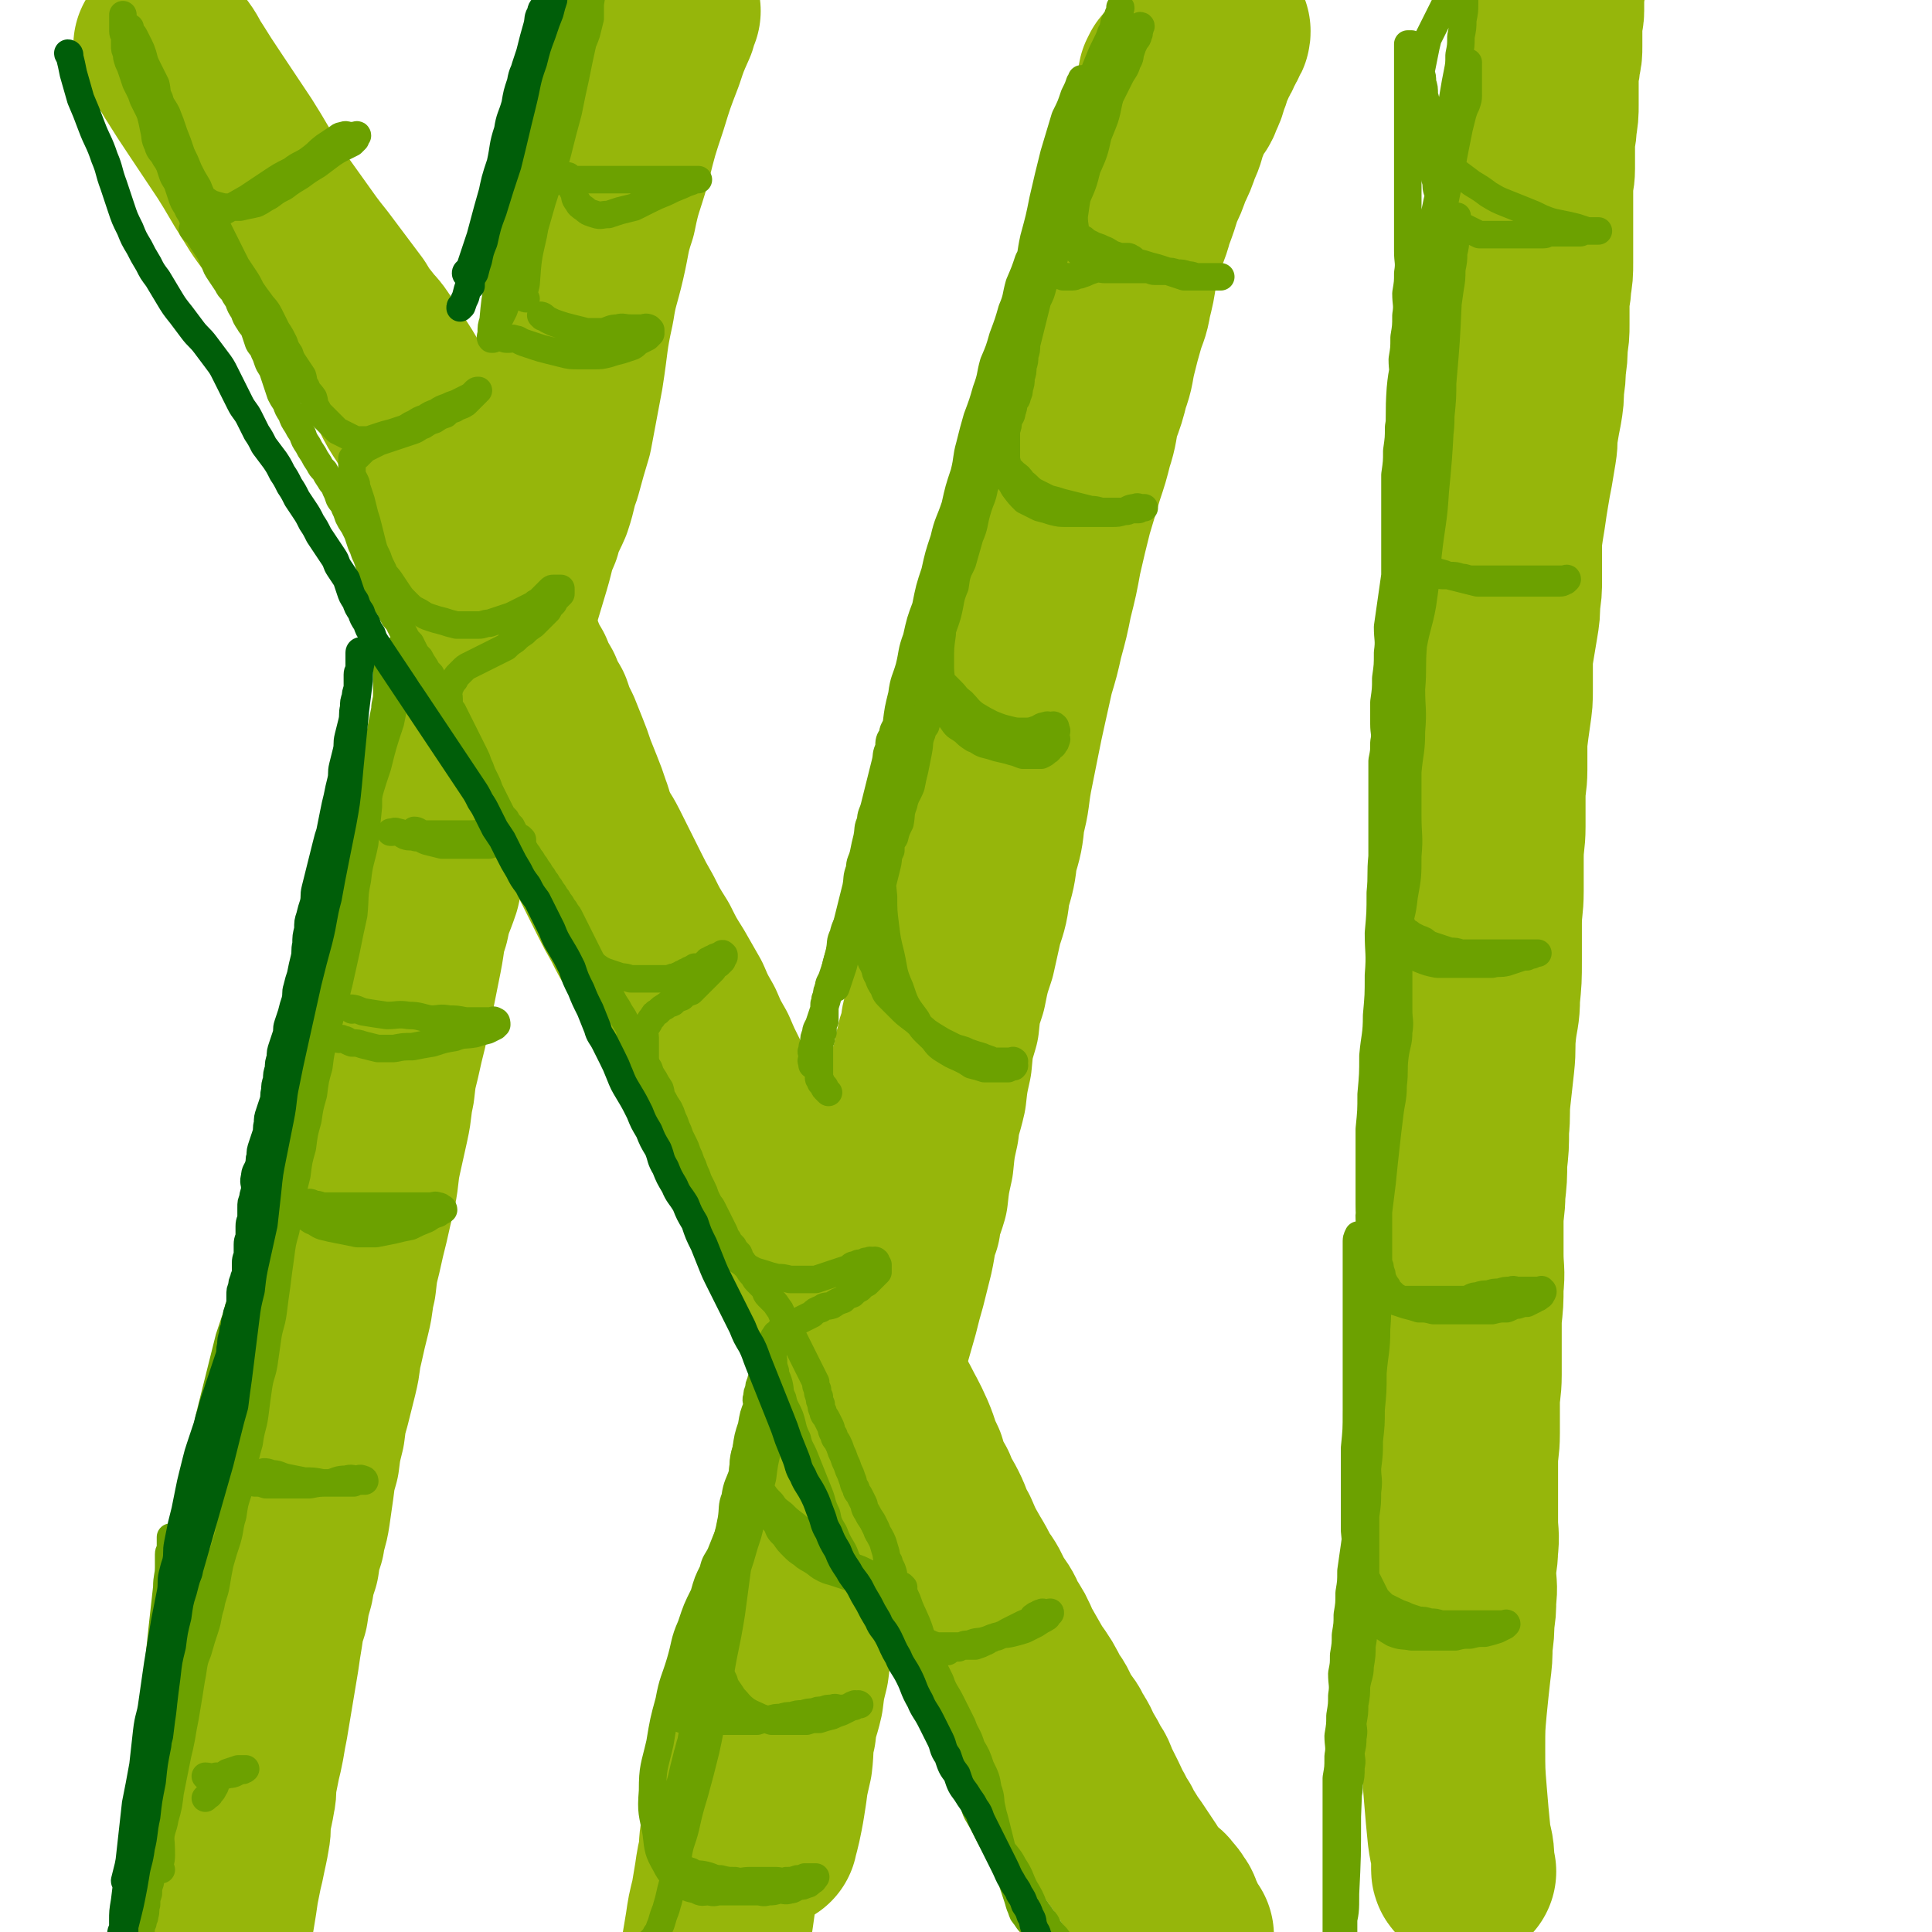
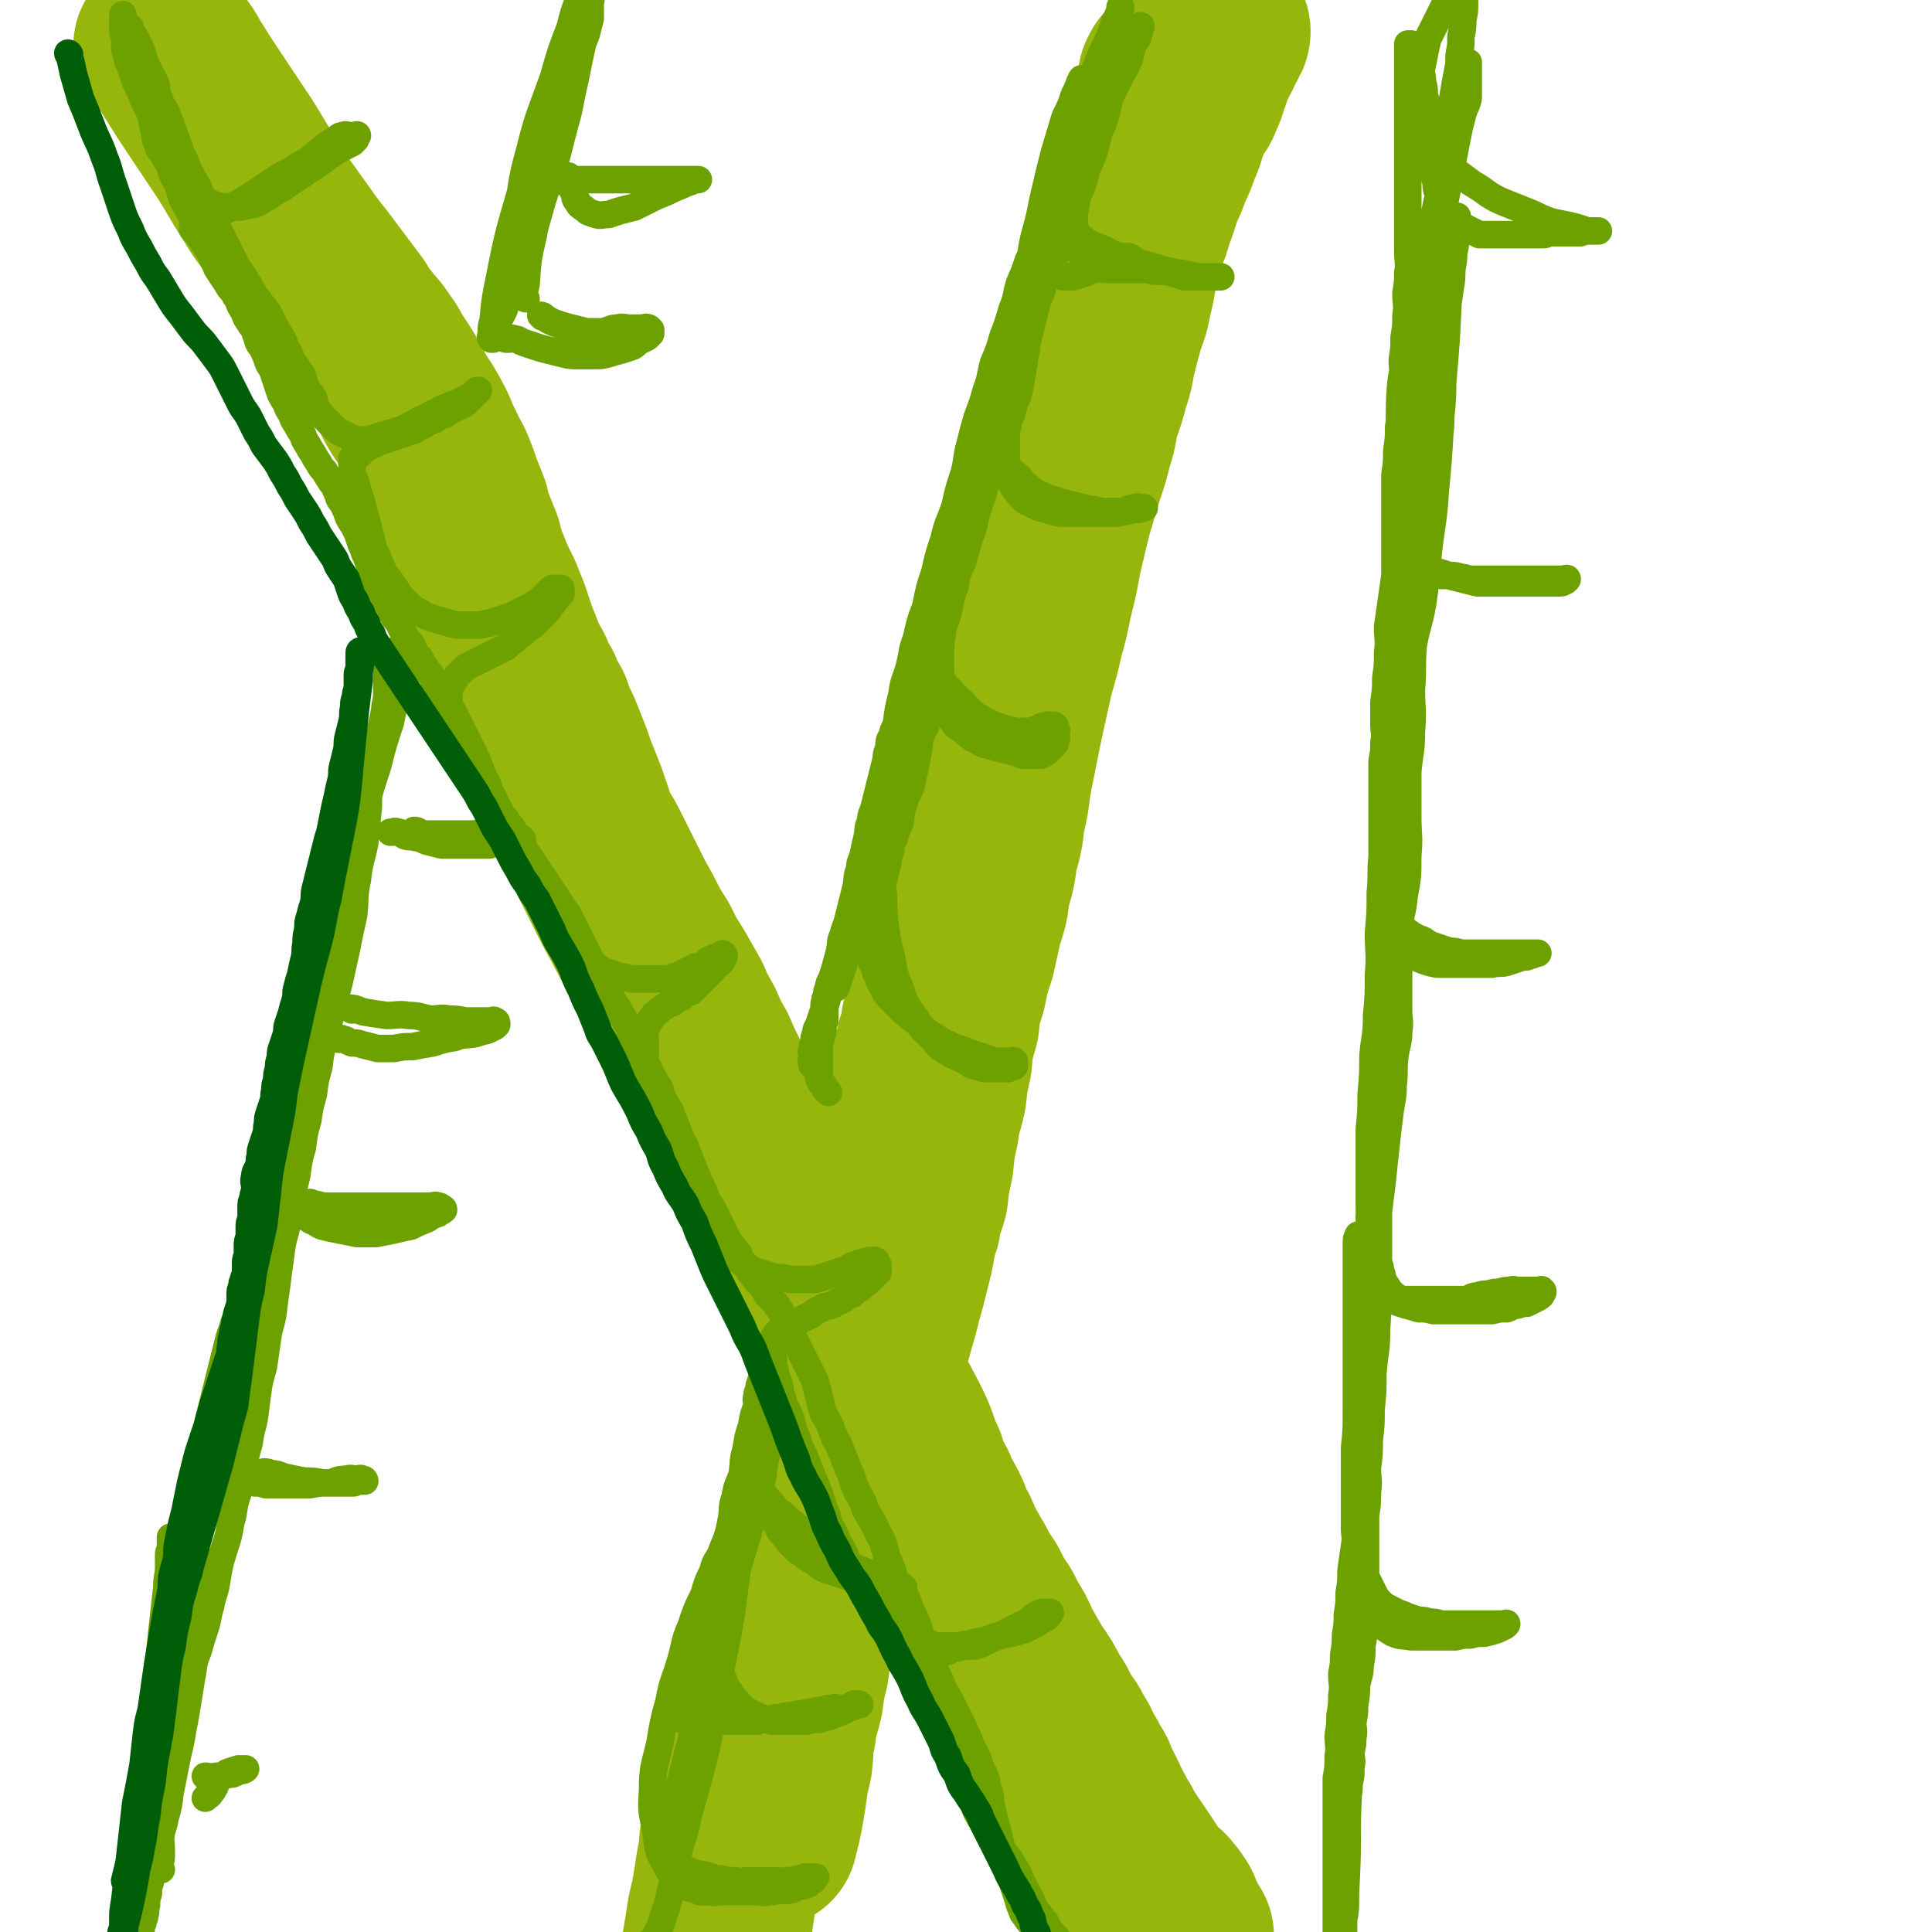
<svg xmlns="http://www.w3.org/2000/svg" viewBox="0 0 1054 1054" version="1.1">
  <g fill="none" stroke="#96B60B" stroke-width="100" stroke-linecap="round" stroke-linejoin="round">
-     <path d="M365,6c0,0 -1,-1 -1,-1 -1,3 0,4 -1,7 -4,9 -4,9 -7,18 -5,13 -5,13 -9,26 -5,15 -5,15 -9,31 -4,14 -5,14 -8,29 -4,12 -3,12 -6,25 -3,13 -4,13 -6,26 -4,18 -3,18 -6,37 -3,16 -3,16 -6,32 -3,10 -3,10 -6,21 -3,8 -2,8 -5,17 -3,7 -4,7 -6,15 -4,9 -3,9 -6,19 -3,10 -3,10 -6,20 -3,8 -3,8 -5,17 -3,9 -2,9 -4,18 -2,8 -3,8 -5,16 -3,9 -2,9 -4,18 -2,8 -3,8 -5,17 -3,9 -2,9 -4,18 -2,8 -3,8 -5,17 -3,8 -3,8 -6,17 -3,8 -3,8 -5,17 -3,9 -4,9 -6,19 -3,9 -2,9 -4,19 -2,10 -2,10 -4,20 -2,9 -2,9 -4,19 -2,8 -2,8 -4,17 -2,8 -2,8 -3,17 -2,9 -1,9 -3,18 -2,9 -2,9 -4,18 -2,9 -1,9 -3,19 -2,8 -2,8 -4,17 -2,8 -2,8 -4,17 -2,8 -2,8 -3,17 -2,8 -1,8 -3,16 -2,8 -2,8 -4,17 -2,8 -1,8 -3,16 -2,8 -2,8 -4,16 -2,7 -2,7 -3,15 -2,8 -2,8 -3,16 -2,7 -2,7 -3,15 -1,7 -1,7 -2,14 -1,7 -2,7 -3,14 -2,6 -2,6 -3,13 -2,6 -2,6 -3,12 -2,7 -2,7 -3,14 -2,6 -2,6 -3,13 -1,6 -1,6 -2,13 -1,6 -1,6 -2,12 -1,6 -1,6 -2,12 -1,6 -1,6 -2,12 -1,5 -1,5 -2,11 -1,5 -1,5 -2,9 -1,5 -1,5 -2,10 -1,5 0,6 -1,10 -1,6 -1,5 -2,10 -1,6 0,6 -1,11 -1,6 -1,5 -2,10 -1,5 -1,5 -2,9 -1,5 -1,5 -2,10 -1,7 -1,7 -2,13 -1,6 -1,6 -2,12 -1,5 -1,5 -2,9 -1,5 -1,5 -2,9 -1,5 -1,5 -2,9 -1,5 -1,5 -2,9 -1,4 -1,4 -2,8 -1,4 -1,4 -2,8 -1,5 -1,5 -2,9 " />
    <path d="M91,26c0,0 -1,-1 -1,-1 1,1 2,2 4,4 4,5 3,5 7,11 5,8 5,8 11,17 8,12 8,12 16,24 7,11 7,12 14,23 6,10 6,9 13,19 5,7 5,7 10,14 3,4 3,4 7,9 3,4 3,4 6,8 3,4 3,4 6,8 3,4 3,4 6,8 3,5 3,5 7,10 3,4 4,4 7,9 4,5 3,5 7,11 4,6 4,6 8,13 3,6 3,6 7,12 3,5 3,5 6,11 2,5 2,5 5,11 2,5 3,5 5,10 2,5 2,5 4,11 2,5 2,5 4,10 1,5 1,5 3,10 2,5 2,5 4,10 1,5 1,5 3,10 2,5 2,5 4,10 2,4 2,4 4,8 2,5 2,5 4,10 2,6 2,6 4,12 2,5 2,5 4,10 2,5 2,5 5,10 2,5 2,5 5,10 2,5 2,5 5,10 2,6 2,6 5,12 2,5 2,5 4,10 2,5 2,5 4,11 2,5 2,5 4,10 2,5 2,5 4,11 2,5 1,5 4,11 2,5 3,5 6,11 3,6 3,6 6,12 3,6 3,6 6,12 3,6 3,6 7,13 4,8 4,8 9,16 4,8 4,8 9,16 4,7 4,7 8,14 3,7 3,7 7,14 3,7 3,7 7,14 3,7 3,7 7,15 4,8 4,8 8,16 4,8 3,8 8,17 4,8 4,8 9,17 4,8 4,8 9,16 4,7 4,7 8,14 4,7 4,7 8,14 4,7 3,7 8,15 3,7 4,7 8,14 3,6 3,7 7,14 3,6 3,6 7,13 3,6 2,7 6,14 3,7 3,7 7,14 4,8 4,7 8,16 3,7 2,7 6,15 2,7 2,7 6,14 2,6 3,6 6,12 3,6 2,6 6,13 3,7 3,7 7,14 3,5 3,5 6,11 4,5 4,6 7,12 4,6 4,5 7,12 4,6 4,6 7,13 4,7 4,7 8,14 5,7 5,7 9,15 4,5 3,5 6,11 3,4 4,4 6,9 3,4 3,5 5,9 3,5 3,5 5,9 3,4 2,4 4,8 2,4 2,4 4,8 2,4 2,5 4,8 2,4 2,4 4,7 2,4 2,4 4,7 2,4 2,3 4,6 2,3 2,3 4,6 2,3 2,3 4,6 2,3 2,4 4,6 2,3 2,2 4,4 2,2 3,2 4,4 2,2 2,2 3,4 2,2 1,2 2,4 1,2 1,2 2,4 1,2 1,3 2,4 1,2 1,2 2,3 " />
    <path d="M418,1002c0,0 -1,0 -1,-1 0,-1 1,-1 2,-3 1,-4 1,-4 2,-9 1,-5 1,-6 2,-12 1,-8 1,-7 3,-16 1,-8 0,-9 2,-17 1,-10 2,-9 4,-18 1,-8 1,-8 3,-16 1,-8 1,-8 3,-15 1,-8 2,-7 4,-14 1,-7 1,-7 3,-14 1,-6 1,-6 3,-12 1,-6 0,-6 2,-12 1,-7 1,-7 3,-14 1,-7 1,-7 3,-14 1,-7 0,-7 2,-14 1,-7 1,-8 3,-14 1,-7 1,-7 4,-13 2,-8 2,-8 5,-15 2,-8 2,-8 5,-15 2,-8 2,-8 5,-15 2,-7 2,-7 4,-14 2,-8 2,-8 4,-15 2,-8 2,-8 4,-16 2,-9 1,-9 4,-17 1,-8 2,-8 4,-15 1,-9 1,-9 3,-18 1,-10 1,-10 3,-19 1,-9 2,-9 4,-18 1,-9 1,-9 3,-18 1,-11 1,-11 4,-21 1,-10 1,-10 4,-19 2,-10 2,-10 5,-19 2,-9 2,-9 4,-18 3,-9 3,-9 4,-18 3,-10 3,-10 4,-19 3,-10 3,-10 4,-20 3,-11 2,-11 4,-22 2,-10 2,-10 4,-20 2,-10 2,-10 4,-19 2,-9 2,-9 4,-18 3,-10 3,-10 5,-19 3,-11 3,-11 5,-21 3,-12 3,-12 5,-23 3,-13 3,-13 6,-25 3,-10 3,-10 6,-20 3,-9 3,-9 5,-17 3,-9 2,-9 4,-17 3,-8 3,-8 5,-16 3,-8 2,-8 4,-16 2,-8 2,-8 4,-15 2,-7 3,-7 4,-14 2,-8 2,-8 3,-15 2,-7 2,-7 3,-14 2,-7 2,-7 3,-13 2,-6 2,-6 3,-12 2,-5 1,-5 2,-10 1,-5 1,-5 2,-10 1,-4 1,-4 2,-8 1,-4 1,-4 2,-8 1,-4 1,-4 2,-7 1,-3 1,-3 2,-6 1,-2 2,-2 2,-4 1,-2 1,-2 1,-4 1,-2 0,-2 0,-3 0,-1 0,-1 0,-2 0,-1 0,-1 0,-2 0,-1 0,-1 0,-2 1,-1 1,-1 1,-2 1,-1 1,-1 1,-1 " />
    <path d="M404,984c0,0 -1,-1 -1,-1 0,0 1,1 1,1 -1,3 -2,3 -2,5 -2,5 -2,5 -2,9 -2,8 -1,8 -2,15 -1,8 -1,8 -2,16 -1,8 -1,8 -2,15 -1,7 -1,7 -2,13 -1,7 -1,7 -2,13 -1,6 -2,6 -2,11 -1,5 -1,5 -1,10 -1,5 -1,5 -1,9 -1,4 -2,4 -2,8 -1,4 -1,4 -1,8 -1,4 -1,4 -1,8 -1,3 -1,3 -1,6 -1,3 -1,3 -1,6 -1,3 -1,3 -1,6 -1,2 -1,2 -1,4 -1,1 0,1 0,2 0,1 0,1 0,2 0,1 0,1 0,1 0,1 0,1 0,1 -1,1 -1,1 -1,1 -1,1 0,1 0,1 0,1 0,1 0,2 -1,1 -1,1 -1,2 -1,1 0,1 0,2 0,1 0,1 0,2 0,1 0,1 0,2 -1,1 -1,1 -1,2 -1,1 -1,1 -1,2 -1,1 -1,1 -1,2 -1,1 0,1 0,2 -1,1 -1,1 -1,2 -1,1 0,1 0,2 0,1 0,2 0,1 0,0 0,-1 0,-2 0,-2 0,-2 0,-4 0,-3 -1,-3 0,-7 0,-4 0,-4 1,-8 0,-5 1,-5 2,-10 1,-5 1,-5 2,-11 1,-5 1,-5 2,-11 1,-6 1,-6 2,-12 1,-6 1,-6 2,-13 1,-6 1,-6 2,-12 1,-6 1,-6 2,-12 1,-6 1,-6 2,-12 1,-6 1,-6 2,-12 1,-7 1,-7 3,-15 1,-6 1,-6 2,-12 1,-7 1,-7 3,-15 1,-7 2,-7 4,-15 1,-6 0,-6 2,-13 1,-6 1,-5 3,-12 1,-6 1,-6 3,-12 1,-7 1,-6 3,-12 1,-6 1,-6 3,-12 1,-6 1,-6 3,-12 1,-7 1,-7 3,-13 1,-6 1,-6 3,-12 1,-6 1,-7 3,-12 1,-7 2,-6 4,-12 1,-7 1,-8 3,-14 1,-6 1,-6 3,-11 1,-6 1,-6 3,-12 1,-6 1,-6 3,-12 1,-6 1,-6 2,-12 1,-6 0,-7 2,-12 1,-7 2,-7 4,-13 1,-8 1,-8 3,-15 1,-5 1,-5 2,-10 1,-5 1,-5 2,-10 1,-5 0,-5 2,-10 1,-5 1,-5 3,-10 1,-5 0,-5 2,-10 1,-5 1,-5 3,-10 1,-4 1,-4 2,-8 1,-5 1,-5 2,-9 1,-5 0,-5 2,-10 1,-5 1,-5 3,-9 1,-5 0,-5 2,-10 0,-4 0,-4 2,-8 1,-4 1,-4 3,-8 1,-4 1,-4 2,-8 1,-4 1,-4 2,-8 1,-4 0,-4 2,-8 1,-5 1,-5 3,-9 1,-4 1,-4 2,-8 1,-4 1,-4 2,-8 1,-5 0,-5 2,-9 1,-5 1,-5 3,-10 1,-5 0,-5 2,-9 0,-4 1,-4 2,-8 1,-5 0,-5 2,-9 0,-4 1,-4 2,-8 1,-4 1,-4 2,-8 1,-4 1,-4 2,-8 1,-4 1,-4 2,-8 1,-4 1,-4 2,-8 1,-4 0,-4 2,-8 0,-3 1,-3 2,-6 0,-4 -1,-4 0,-7 0,-4 0,-4 1,-7 0,-4 0,-4 1,-7 0,-4 0,-4 1,-7 0,-4 -1,-4 0,-7 0,-3 0,-3 0,-6 1,-3 2,-3 2,-6 1,-4 1,-4 1,-7 1,-4 1,-4 1,-7 1,-4 2,-4 2,-7 1,-3 1,-3 1,-6 1,-4 2,-4 2,-7 2,-4 1,-4 2,-8 1,-4 1,-4 2,-7 1,-4 1,-4 2,-7 1,-4 1,-4 2,-7 1,-4 2,-4 2,-7 2,-4 1,-4 2,-8 1,-4 1,-4 2,-7 1,-4 1,-4 2,-7 1,-4 2,-4 2,-7 2,-4 1,-4 2,-8 1,-4 1,-4 2,-8 1,-4 2,-4 2,-7 2,-4 1,-4 2,-8 1,-4 2,-4 2,-7 2,-4 1,-4 2,-8 1,-4 2,-4 2,-8 2,-5 1,-5 2,-10 1,-5 2,-5 2,-9 2,-5 1,-5 2,-10 1,-5 1,-5 2,-10 2,-4 2,-4 3,-8 2,-6 2,-6 3,-12 2,-6 3,-6 4,-11 3,-7 3,-7 4,-14 3,-8 2,-8 4,-15 2,-7 2,-7 4,-14 3,-8 4,-8 6,-16 4,-10 4,-10 7,-20 3,-9 3,-9 6,-18 3,-8 4,-8 6,-16 3,-8 3,-8 5,-15 3,-6 3,-6 5,-12 3,-6 3,-6 5,-12 3,-6 2,-6 4,-11 2,-5 2,-5 4,-9 2,-4 3,-3 4,-7 2,-4 2,-4 3,-8 2,-4 1,-4 2,-7 2,-3 2,-3 3,-6 2,-3 2,-3 3,-6 2,-3 2,-3 3,-6 1,-1 1,-1 1,-2 " />
-     <path d="M799,1021c0,0 -1,0 -1,-1 0,-2 0,-2 0,-5 0,-7 -1,-6 -2,-14 -1,-10 -1,-10 -2,-22 -1,-12 -1,-13 -1,-25 0,-12 0,-12 1,-23 1,-10 1,-10 2,-19 1,-8 1,-8 1,-15 1,-7 1,-7 1,-13 1,-6 1,-6 1,-12 1,-7 0,-7 0,-14 0,-7 1,-7 1,-13 1,-8 0,-8 0,-15 0,-8 0,-8 0,-16 0,-8 0,-8 0,-16 0,-8 1,-8 1,-16 0,-8 0,-8 0,-16 0,-8 1,-8 1,-16 0,-8 0,-8 0,-16 0,-8 0,-8 0,-15 1,-9 1,-9 1,-17 1,-9 0,-9 0,-18 0,-9 0,-9 0,-17 0,-8 1,-8 1,-16 1,-9 1,-9 1,-17 1,-9 1,-9 1,-18 1,-9 0,-9 1,-18 1,-9 1,-9 2,-18 1,-9 0,-9 1,-18 1,-9 2,-9 2,-18 1,-10 1,-10 1,-20 0,-10 0,-10 0,-20 0,-9 1,-9 1,-18 0,-9 0,-9 0,-18 0,-9 1,-9 1,-17 0,-8 0,-8 0,-16 0,-8 1,-8 1,-15 0,-8 0,-8 0,-16 1,-8 1,-8 2,-15 1,-7 1,-7 1,-13 0,-6 0,-6 0,-12 0,-6 0,-6 1,-12 1,-6 1,-6 2,-12 1,-6 1,-6 1,-12 1,-6 1,-6 1,-12 0,-6 0,-6 0,-11 0,-6 0,-6 0,-11 1,-7 1,-7 2,-13 1,-7 1,-7 2,-13 1,-6 1,-6 2,-11 1,-6 1,-6 2,-12 1,-6 0,-6 1,-11 1,-6 1,-6 2,-11 1,-6 1,-6 1,-12 1,-6 1,-6 1,-11 1,-6 1,-6 1,-12 1,-6 1,-6 1,-11 0,-6 0,-6 0,-11 0,-6 1,-6 1,-11 1,-6 1,-6 1,-12 0,-5 0,-5 0,-10 0,-5 0,-5 0,-10 0,-5 0,-5 0,-10 0,-5 0,-5 0,-10 0,-6 1,-6 1,-11 0,-7 0,-7 0,-13 0,-6 1,-6 1,-11 1,-6 1,-6 1,-11 0,-4 0,-4 0,-8 0,-4 0,-4 0,-8 0,-4 1,-4 1,-8 1,-4 1,-4 1,-8 0,-4 0,-4 0,-7 0,-3 0,-3 0,-6 0,-3 1,-3 1,-6 0,-2 0,-2 0,-4 0,-2 0,-2 0,-4 0,-2 0,-2 0,-4 0,-2 1,-2 1,-3 0,-1 0,-1 0,-2 0,-1 0,-1 0,-2 0,-1 0,-1 0,-2 0,-1 0,-1 0,-2 0,-1 0,-1 0,-1 0,0 0,0 -1,0 -1,0 -1,0 -2,0 0,0 0,0 -1,0 " />
  </g>
  <g fill="none" stroke="#6CA100" stroke-width="15" stroke-linecap="round" stroke-linejoin="round">
    <path d="M78,1041c0,0 -1,0 -1,-1 1,-4 2,-4 3,-9 4,-15 4,-15 7,-32 3,-18 3,-19 6,-38 3,-17 3,-17 6,-34 2,-12 1,-13 4,-24 2,-9 3,-9 6,-17 2,-7 2,-7 4,-13 1,-5 1,-5 2,-9 1,-4 1,-3 2,-6 0,-2 1,-2 1,-4 0,-1 0,-2 0,-2 0,-1 0,0 0,1 -1,2 -1,2 -1,4 -1,3 -1,3 -2,7 -1,4 -1,4 -2,8 -1,5 -1,5 -2,11 -2,8 -2,8 -4,16 -2,8 -2,8 -4,18 -2,9 -1,9 -3,19 -2,10 -2,10 -4,21 -2,9 -1,10 -3,19 -1,9 -1,9 -3,16 -1,6 -2,6 -3,11 -2,5 -2,5 -3,10 -1,4 -1,4 -2,8 -1,4 -1,5 -2,8 -1,4 -1,3 -2,6 -1,3 -1,3 -2,5 -1,2 -1,2 -1,4 0,1 0,1 0,2 0,1 0,2 0,1 0,0 0,-1 0,-2 1,-2 1,-2 2,-5 1,-4 1,-4 2,-9 1,-6 1,-6 2,-13 1,-7 2,-7 3,-14 2,-7 2,-7 3,-16 1,-8 1,-9 2,-18 1,-9 1,-9 2,-17 1,-9 1,-8 2,-16 1,-8 1,-8 2,-15 1,-8 0,-8 1,-15 0,-7 0,-7 1,-14 0,-8 0,-8 1,-15 0,-7 0,-7 1,-13 0,-6 0,-6 1,-11 0,-6 0,-6 1,-12 1,-6 1,-6 2,-12 1,-6 1,-6 2,-11 1,-6 1,-6 2,-11 1,-5 1,-5 2,-10 1,-5 1,-5 2,-10 1,-5 1,-5 2,-9 1,-5 1,-5 2,-9 1,-4 1,-4 2,-8 1,-4 1,-4 2,-8 1,-4 1,-4 2,-8 1,-4 1,-4 2,-8 1,-4 1,-4 2,-8 1,-3 1,-3 2,-6 1,-3 1,-3 2,-6 1,-4 1,-4 2,-7 1,-4 1,-4 2,-7 1,-4 1,-4 2,-7 1,-4 1,-4 2,-8 1,-4 1,-4 2,-8 1,-4 1,-4 2,-8 1,-4 1,-4 2,-8 1,-4 1,-4 2,-7 1,-4 1,-4 2,-7 1,-5 1,-5 2,-10 1,-5 1,-5 2,-10 1,-5 1,-5 2,-9 1,-5 2,-5 3,-10 1,-5 1,-5 2,-10 1,-5 1,-5 3,-10 2,-6 2,-6 4,-12 1,-6 1,-6 2,-12 1,-5 1,-5 2,-10 1,-5 2,-5 3,-10 1,-5 1,-5 2,-10 1,-6 2,-6 3,-11 1,-6 1,-6 2,-11 1,-5 1,-5 2,-10 1,-5 1,-5 2,-10 1,-5 1,-5 2,-9 1,-5 1,-5 2,-9 1,-5 1,-5 2,-9 1,-4 0,-4 1,-8 0,-4 0,-4 1,-7 1,-4 1,-4 2,-8 0,-3 1,-3 1,-6 0,-3 0,-3 0,-6 0,-3 0,-3 1,-6 0,-2 0,-2 1,-4 0,-2 1,-2 1,-4 0,-2 -1,-2 0,-4 0,-1 0,-1 1,-2 0,-1 0,-2 1,-2 0,0 1,0 1,1 1,2 1,2 1,5 0,3 0,3 0,7 0,7 0,7 0,15 -1,10 -1,10 -2,20 -2,10 -3,10 -4,20 -2,9 -1,9 -2,19 -2,9 -2,9 -4,19 -2,9 -2,9 -4,18 -2,8 -2,8 -4,16 -2,7 -2,7 -4,15 -2,7 -2,7 -3,15 -2,7 -2,7 -3,15 -2,7 -2,7 -3,14 -2,7 -2,7 -3,15 -2,7 -2,7 -3,15 -2,8 -2,8 -3,16 -2,7 -2,7 -3,14 -2,7 -2,7 -3,15 -1,7 -1,7 -2,15 -1,7 -1,7 -2,15 -1,7 -2,7 -3,14 -1,7 -1,7 -2,14 -1,6 -2,6 -3,13 -1,7 -1,7 -2,15 -1,7 -2,7 -3,15 -2,7 -2,7 -3,14 -2,6 -2,6 -3,13 -2,6 -2,6 -3,13 -2,6 -1,6 -3,13 -2,6 -2,6 -4,13 -1,5 -1,5 -2,11 -1,6 -2,6 -3,12 -2,6 -1,6 -3,12 -2,6 -2,6 -4,13 -2,5 -2,5 -3,12 -1,5 -1,6 -2,12 -1,6 -1,6 -2,12 -1,5 -1,5 -2,11 -1,5 -1,5 -2,9 -1,5 -1,5 -2,10 -1,5 -1,5 -2,10 -1,5 -1,6 -2,10 -1,5 -1,5 -2,9 -1,4 -1,4 -2,8 -1,4 -1,4 -2,8 -1,4 -1,4 -2,8 -1,4 -1,4 -1,7 -1,3 -1,3 -1,6 -1,3 -1,3 -1,6 -1,3 0,3 -1,6 0,2 -1,2 -1,4 -1,2 -1,2 -1,4 -1,2 -1,2 -1,3 -1,2 -1,2 -1,4 -1,2 -1,2 -1,4 -1,2 -1,2 -1,4 0,1 0,1 0,1 " />
    <path d="M221,365c0,0 -1,-1 -1,-1 0,0 1,1 1,2 -1,4 -2,4 -3,9 -3,9 -3,9 -5,19 -4,12 -4,12 -7,24 -4,12 -4,12 -7,24 -3,7 -3,7 -5,15 -2,4 -2,4 -3,8 -1,2 -1,2 -2,5 0,1 0,2 0,2 0,0 0,-1 0,-2 1,-4 1,-4 3,-8 2,-6 2,-6 4,-12 2,-7 2,-7 4,-14 2,-7 2,-7 4,-14 1,-7 1,-7 2,-13 1,-6 1,-6 2,-12 1,-5 1,-5 2,-10 0,-4 1,-4 1,-8 0,-3 0,-3 0,-6 0,-2 0,-2 0,-4 0,-2 0,-2 0,-4 0,-2 0,-2 1,-4 0,-1 1,-1 2,-2 1,-2 1,-2 2,-3 0,-1 0,-1 1,-2 " />
    <path d="M287,163c0,0 -1,0 -1,-1 0,-3 0,-3 1,-7 1,-14 1,-14 4,-27 3,-17 3,-17 7,-34 3,-15 3,-15 8,-29 2,-10 3,-10 6,-19 2,-8 1,-8 4,-16 1,-6 2,-6 4,-12 1,-4 1,-4 2,-8 0,-3 0,-3 0,-5 0,-1 0,-2 0,-2 0,0 0,0 0,1 -1,2 -2,2 -2,5 -2,5 -1,5 -2,11 -2,7 -2,7 -3,15 -2,8 -2,8 -4,17 -2,9 -2,9 -4,19 -3,10 -3,10 -6,20 -3,9 -3,9 -5,18 -2,7 -2,7 -4,14 -2,5 -2,5 -3,11 -2,4 -2,4 -3,8 -1,3 -1,3 -2,7 -1,2 -1,2 -2,4 -1,1 -2,1 -2,2 -1,0 0,1 0,1 0,0 0,-1 0,-1 -1,-3 -1,-3 -1,-5 -1,-5 -1,-5 0,-10 1,-11 1,-11 3,-22 3,-18 2,-18 7,-36 5,-20 6,-20 13,-40 4,-14 4,-14 9,-27 2,-8 2,-8 5,-16 1,-5 2,-5 4,-9 1,-3 0,-3 2,-5 0,-1 1,-2 2,-1 0,0 0,1 0,3 -1,4 -1,4 -1,9 -1,6 -1,6 -2,12 -2,7 -2,7 -3,15 -2,9 -2,9 -4,19 -2,9 -2,9 -4,19 -3,11 -3,11 -6,23 -3,11 -4,11 -7,22 -3,9 -3,9 -6,19 -3,7 -3,7 -5,14 -2,5 -2,5 -4,10 -2,4 -2,4 -3,8 -1,3 -1,3 -2,7 -1,2 -1,2 -2,5 -1,2 -1,2 -2,4 -1,1 -1,1 -2,3 -1,1 -1,1 -1,2 -1,1 -1,1 -1,2 0,1 0,1 0,2 0,1 0,1 0,2 0,0 0,1 0,1 -1,0 -1,0 -1,0 -1,-1 0,-2 0,-3 0,-4 0,-4 1,-7 1,-11 1,-11 3,-21 5,-25 5,-25 12,-49 6,-22 8,-22 15,-43 4,-12 3,-12 7,-24 2,-9 2,-9 5,-17 1,-5 1,-5 3,-10 1,-3 1,-3 2,-6 0,-2 0,-2 1,-4 0,-2 -1,-2 0,-3 0,-1 0,-1 1,-2 0,0 0,0 1,0 0,0 0,0 1,0 " />
    <path d="M591,44c0,0 -1,-1 -1,-1 0,1 0,1 -1,2 -1,3 -1,3 -3,7 -2,6 -2,6 -5,12 -3,10 -3,10 -6,20 -3,12 -3,12 -6,25 -2,10 -2,10 -5,21 -2,9 -1,9 -4,18 -2,10 -2,10 -5,21 -2,12 -2,12 -5,24 -2,11 -1,11 -4,22 -2,10 -2,10 -5,20 -2,9 -2,9 -6,19 -2,7 -3,7 -6,15 -2,7 -2,7 -4,15 -3,7 -2,7 -4,15 -2,6 -2,6 -4,13 -2,6 -2,6 -4,12 -2,5 -2,5 -4,11 -2,5 -3,5 -4,10 -3,5 -2,5 -4,11 -2,4 -3,4 -4,9 -2,4 -1,4 -2,8 -1,4 -1,4 -2,8 -1,4 -1,4 -2,8 -1,3 -1,3 -2,6 -1,3 -2,3 -2,6 -2,3 -2,3 -2,7 -2,4 -1,4 -2,8 -1,4 -1,4 -2,8 -1,4 -1,4 -2,8 -1,4 -1,4 -2,8 -1,4 -2,4 -2,8 -2,4 -1,4 -2,9 -1,4 -1,4 -2,9 -1,4 -2,4 -2,8 -2,5 -1,5 -2,10 -1,4 -1,4 -2,8 -1,4 -1,4 -2,8 -1,4 -1,4 -2,8 -1,4 -1,4 -2,8 -1,4 -1,4 -2,8 -1,4 -1,4 -2,8 -1,3 -1,3 -2,7 -1,3 -1,3 -2,7 -1,3 -1,3 -2,6 -1,3 -1,3 -2,6 -1,3 -2,3 -2,6 -1,2 -1,2 -1,5 -1,2 -1,2 -1,4 -1,1 0,1 0,3 0,1 0,1 0,2 0,1 0,1 0,2 0,0 0,1 0,1 0,0 0,-1 0,-1 0,-1 -1,-1 0,-2 0,-3 1,-3 2,-5 1,-4 1,-4 2,-8 1,-5 1,-5 2,-10 1,-6 0,-6 2,-12 1,-6 2,-6 4,-11 1,-6 1,-6 3,-12 1,-6 2,-6 4,-12 1,-5 0,-5 2,-10 1,-6 2,-6 4,-12 1,-5 1,-5 3,-10 1,-5 1,-5 3,-10 1,-5 1,-5 3,-9 1,-6 0,-6 2,-11 0,-5 0,-5 2,-10 1,-7 1,-7 3,-13 1,-7 0,-7 2,-14 1,-7 1,-7 3,-14 1,-8 1,-8 3,-16 1,-8 2,-8 4,-15 2,-8 1,-8 4,-16 2,-9 2,-9 5,-17 2,-10 2,-10 5,-19 2,-9 2,-9 5,-18 2,-9 3,-9 6,-18 2,-9 2,-9 5,-18 2,-8 1,-8 3,-15 2,-8 2,-8 4,-15 3,-8 3,-8 5,-15 3,-8 2,-8 4,-15 3,-7 3,-7 5,-14 3,-8 3,-8 5,-15 3,-7 2,-7 4,-14 3,-7 3,-7 5,-13 3,-6 3,-6 5,-12 3,-7 3,-7 5,-13 3,-6 3,-6 5,-11 3,-5 2,-5 4,-10 2,-4 2,-4 4,-8 2,-4 2,-4 4,-8 2,-4 3,-4 4,-7 2,-3 2,-3 3,-6 2,-3 1,-3 2,-6 1,-2 1,-2 2,-4 1,-2 2,-2 2,-3 1,-2 1,-2 1,-3 1,-1 1,-1 1,-2 1,-1 0,-1 0,-2 0,-1 0,-1 0,-2 1,-1 1,-1 1,-2 1,-1 0,-1 0,-2 0,-1 0,-1 0,-2 0,-1 0,-1 0,-1 0,0 0,1 0,2 0,1 1,1 0,3 0,3 -1,3 -2,6 -1,4 0,4 -2,8 -1,4 -2,4 -4,9 -2,5 -1,5 -4,11 -2,6 -2,6 -5,12 -2,6 -2,6 -5,12 -2,6 -2,6 -5,12 -2,6 -2,6 -5,12 -3,7 -3,7 -6,14 -2,6 -2,6 -4,12 -2,6 -2,6 -4,12 -2,7 -2,7 -5,15 -3,9 -3,9 -6,18 -3,9 -3,9 -6,19 -2,9 -2,9 -5,18 -2,7 -2,7 -5,15 -2,7 -2,7 -4,14 -1,7 -2,7 -3,14 -3,8 -2,8 -4,16 -2,7 -2,7 -4,15 -2,7 -3,7 -4,14 -2,7 -2,7 -3,15 -2,7 -2,7 -3,15 -2,7 -1,7 -2,14 -2,6 -2,6 -3,13 -2,6 -1,6 -2,12 -1,6 -1,6 -2,12 -1,5 -1,5 -2,10 -1,5 -1,5 -2,10 -1,5 -1,5 -2,10 -1,5 -1,5 -2,10 -1,5 -1,5 -2,10 -2,4 -2,4 -3,9 -2,5 -3,5 -4,10 -2,4 -2,4 -3,9 -2,4 -3,4 -4,8 -2,4 -1,4 -2,8 -2,4 -3,4 -4,8 -2,4 -2,4 -3,8 -2,4 -1,4 -2,8 -1,3 -1,3 -2,7 -1,3 -1,3 -2,6 -1,3 -1,3 -2,6 " />
    <path d="M493,866c0,0 -1,-1 -1,-1 1,3 1,4 3,8 2,6 2,5 5,12 3,7 2,8 6,16 3,8 3,8 7,16 2,6 3,6 6,12 3,6 3,6 6,12 2,6 3,5 5,12 3,5 3,5 5,11 3,6 3,6 4,12 2,5 1,6 2,10 1,5 1,4 2,8 1,4 1,4 2,8 1,4 1,4 2,8 1,4 1,4 2,7 1,3 1,3 2,6 1,3 1,3 2,6 1,3 1,3 2,6 1,3 1,4 2,6 1,3 1,3 2,4 2,3 2,3 3,4 2,3 2,2 4,4 2,2 2,2 3,3 1,1 1,1 2,2 1,1 1,1 2,2 1,1 1,1 2,2 1,1 2,1 2,2 1,1 0,1 0,1 0,0 1,0 0,-1 0,-1 -1,-1 -2,-3 -1,-2 -1,-2 -3,-5 -2,-3 -2,-3 -4,-7 -2,-4 -1,-4 -4,-9 -2,-5 -2,-5 -5,-10 -3,-6 -2,-6 -6,-12 -3,-6 -4,-5 -8,-12 -3,-5 -3,-6 -6,-12 -3,-6 -3,-6 -6,-12 -3,-6 -3,-6 -6,-12 -2,-6 -3,-5 -5,-12 -3,-5 -2,-6 -4,-11 -2,-6 -2,-6 -4,-11 -2,-6 -3,-5 -4,-10 -2,-4 -2,-4 -3,-8 -2,-4 -1,-4 -2,-8 -1,-4 -1,-5 -2,-8 -2,-5 -2,-4 -3,-8 -2,-4 -1,-4 -2,-7 -1,-3 -1,-3 -2,-6 -1,-3 -1,-3 -2,-6 -1,-3 -1,-4 -2,-6 -2,-4 -2,-3 -3,-6 -2,-3 -1,-3 -2,-6 -1,-3 -2,-3 -2,-5 -2,-3 -1,-3 -2,-6 -1,-3 -1,-4 -2,-6 -2,-4 -2,-3 -3,-6 -1,-2 -1,-2 -2,-4 -2,-3 -2,-3 -3,-5 -2,-3 -1,-3 -2,-5 -1,-2 -1,-2 -2,-4 -1,-2 -2,-2 -2,-4 -2,-3 -1,-3 -2,-5 -1,-3 -1,-3 -2,-5 -1,-3 -1,-3 -2,-5 -1,-3 -1,-3 -2,-5 -1,-3 -1,-3 -2,-5 -1,-2 -2,-2 -2,-4 -2,-3 -1,-3 -2,-5 -1,-2 -1,-2 -2,-4 -1,-2 -2,-2 -2,-4 -1,-2 -1,-2 -1,-4 -1,-2 -1,-2 -1,-4 -1,-2 -1,-2 -1,-4 -1,-2 -1,-2 -1,-4 -1,-2 -1,-2 -2,-4 -1,-2 -1,-2 -2,-4 -1,-2 -1,-2 -2,-4 -1,-2 -1,-2 -2,-4 -1,-2 -1,-2 -2,-4 -1,-2 -1,-2 -2,-4 -1,-2 -1,-2 -2,-4 -1,-2 -1,-2 -2,-4 -1,-2 -1,-2 -2,-4 -1,-2 -1,-3 -2,-4 -2,-3 -2,-3 -3,-4 -2,-2 -2,-2 -3,-3 -2,-2 -1,-3 -2,-4 -2,-2 -2,-2 -3,-3 -2,-2 -2,-2 -3,-4 -2,-2 -2,-2 -3,-4 -2,-2 -2,-2 -3,-4 -2,-2 -1,-2 -2,-4 -2,-2 -2,-2 -3,-4 -2,-2 -2,-2 -3,-4 -2,-2 -1,-2 -2,-4 -1,-2 -1,-2 -2,-4 -1,-2 -1,-2 -2,-4 -1,-2 -1,-2 -2,-4 -1,-2 -1,-2 -2,-3 -1,-2 -1,-2 -2,-4 -1,-3 -1,-3 -2,-5 -1,-2 -1,-2 -2,-4 -1,-3 -1,-3 -2,-5 -1,-3 -1,-3 -2,-5 -1,-3 -1,-3 -2,-5 -1,-3 -1,-3 -2,-5 -1,-2 -1,-2 -2,-4 -1,-3 -1,-3 -2,-5 -1,-3 -1,-3 -2,-5 -1,-3 -1,-3 -2,-5 -2,-3 -2,-3 -3,-5 -2,-3 -1,-3 -2,-6 -2,-3 -2,-3 -3,-5 -2,-3 -2,-3 -3,-6 -2,-3 -2,-3 -3,-5 -2,-3 -2,-3 -3,-6 -2,-3 -2,-3 -3,-6 -2,-3 -1,-3 -2,-6 -2,-3 -2,-3 -3,-5 -2,-3 -2,-3 -3,-5 -2,-3 -2,-3 -3,-5 -1,-2 -1,-2 -2,-4 -2,-2 -2,-2 -3,-4 -1,-2 -1,-2 -2,-4 -1,-2 -1,-2 -2,-4 -1,-2 -1,-2 -2,-4 -1,-2 -1,-2 -2,-4 -1,-2 -1,-2 -2,-4 -1,-2 -1,-2 -2,-4 -1,-2 -1,-2 -2,-4 -1,-2 -1,-2 -2,-4 -1,-2 -1,-2 -2,-4 -1,-2 -1,-2 -2,-3 -1,-2 -1,-2 -2,-3 -1,-2 -1,-2 -2,-3 -1,-2 -1,-2 -2,-3 -1,-2 -1,-2 -2,-3 -1,-2 -1,-2 -2,-3 -1,-2 -1,-2 -2,-3 -1,-2 -1,-2 -2,-3 -1,-2 -1,-2 -2,-3 -1,-2 -1,-2 -2,-3 -1,-2 -1,-2 -2,-3 -1,-2 -1,-2 -2,-3 -1,-2 -1,-2 -2,-3 -1,-2 -1,-2 -2,-4 -1,-2 -1,-2 -2,-3 -1,-2 -1,-2 -2,-4 -2,-2 -2,-2 -3,-4 -2,-2 -2,-2 -3,-4 -1,-2 -1,-2 -2,-4 -1,-2 -1,-2 -2,-4 -1,-2 -1,-2 -2,-4 -1,-3 -1,-3 -2,-5 -1,-2 -1,-2 -2,-4 -1,-3 -1,-3 -2,-5 -1,-3 -1,-3 -2,-5 -1,-2 -1,-2 -2,-4 -1,-2 -1,-2 -2,-4 -1,-2 -1,-2 -2,-4 -1,-2 -1,-2 -2,-4 -1,-2 -1,-2 -2,-4 -1,-2 -1,-2 -2,-4 -2,-2 -2,-2 -3,-4 -1,-2 -1,-2 -2,-4 -2,-2 -2,-2 -3,-4 -1,-2 -1,-2 -2,-4 -1,-2 -1,-2 -2,-4 -2,-2 -2,-2 -3,-4 -2,-3 -2,-3 -3,-5 -2,-2 -2,-2 -3,-4 -1,-2 -1,-2 -2,-4 -2,-2 -2,-2 -3,-4 -1,-2 -1,-2 -2,-4 -1,-2 -1,-2 -2,-4 -2,-2 -2,-2 -3,-4 -1,-2 -1,-2 -2,-4 -2,-2 -2,-2 -3,-4 -1,-2 -1,-2 -2,-4 -1,-3 -1,-3 -2,-5 -1,-3 -1,-3 -2,-5 -1,-3 -1,-3 -2,-6 -1,-3 -1,-3 -2,-5 -1,-3 -1,-3 -2,-5 -1,-3 -1,-3 -2,-6 -1,-2 -1,-2 -2,-4 -2,-3 -2,-3 -3,-5 -1,-3 -1,-3 -2,-5 -1,-3 -2,-3 -3,-5 -1,-3 -1,-3 -2,-5 -1,-3 -2,-3 -3,-5 -2,-3 -2,-3 -3,-5 -2,-2 -2,-2 -3,-4 -2,-3 -2,-3 -3,-5 -2,-3 -2,-3 -3,-5 -2,-3 -2,-3 -3,-6 -2,-3 -2,-3 -3,-5 -2,-3 -2,-3 -3,-6 -2,-3 -2,-3 -3,-6 -2,-3 -2,-3 -3,-5 -1,-3 -1,-3 -2,-6 -1,-3 -1,-3 -2,-6 -1,-3 -2,-3 -3,-6 -1,-3 -1,-3 -2,-5 -1,-3 -2,-3 -3,-5 -1,-3 -1,-3 -2,-6 -1,-3 -2,-3 -3,-5 -2,-3 -2,-3 -3,-6 -2,-3 -2,-3 -3,-6 -2,-3 -2,-3 -3,-5 -2,-2 -2,-2 -3,-4 -2,-3 -2,-3 -4,-6 -2,-3 -2,-3 -3,-6 -2,-3 -1,-3 -3,-6 -2,-3 -2,-3 -4,-6 -2,-3 -2,-3 -3,-6 -1,-3 -1,-3 -2,-6 -1,-3 -2,-3 -3,-6 -2,-3 -2,-3 -3,-6 -1,-3 -1,-3 -2,-6 -1,-3 -2,-3 -3,-6 -1,-3 -1,-3 -2,-6 -1,-3 -1,-3 -2,-6 -1,-3 -1,-3 -2,-6 -1,-3 -1,-3 -2,-5 -1,-3 -1,-3 -2,-5 -1,-3 -1,-3 -2,-5 -1,-2 -1,-2 -2,-4 -1,-2 -1,-2 -2,-4 -1,-3 -1,-3 -2,-5 -1,-2 -1,-2 -2,-4 -1,-3 -1,-3 -2,-6 -1,-3 -1,-3 -2,-5 -1,-3 -1,-3 -1,-5 -1,-2 -1,-2 -1,-4 0,-2 0,-2 0,-4 0,-2 -1,-2 -1,-4 0,-2 0,-2 0,-4 0,-1 0,-1 0,-2 0,-2 0,-2 0,-3 " />
    <path d="M800,39c0,0 -1,0 -1,-1 0,0 1,0 1,-1 1,-1 1,-1 1,-2 0,-1 0,-1 0,-1 0,0 0,0 0,1 0,1 0,1 0,2 0,1 0,1 0,2 0,1 0,1 0,2 0,1 0,1 0,2 0,1 0,1 0,3 0,1 0,1 0,2 0,2 0,2 0,4 0,2 0,2 -1,5 -1,2 -1,2 -2,5 -1,4 -1,4 -2,8 -1,5 -1,5 -2,10 -1,5 -1,5 -2,11 -1,5 -1,5 -2,10 -1,5 -1,5 -2,10 0,5 0,5 -1,10 0,5 0,5 -1,10 0,4 -1,4 -1,9 0,5 1,5 0,10 0,5 -1,5 -2,10 -1,4 -1,4 -2,8 0,4 0,4 -1,8 0,4 -1,4 -2,8 -1,4 -1,4 -2,8 0,4 0,4 -1,8 0,3 0,3 -1,7 0,4 0,4 -1,8 0,4 1,4 0,8 0,4 0,4 -1,8 0,3 0,3 0,7 0,4 0,4 0,8 0,4 0,4 0,8 0,3 0,3 0,7 0,4 0,4 0,8 0,4 0,4 0,8 0,4 0,4 0,8 0,3 1,3 0,7 0,4 0,4 -1,8 0,3 1,3 0,6 0,3 0,3 -1,7 0,4 0,4 -1,8 0,4 0,4 -1,8 -1,5 -1,5 -2,10 0,4 0,4 -1,8 0,3 1,3 0,7 0,3 0,3 -1,7 0,3 0,3 -1,7 0,4 1,4 0,8 0,4 -1,4 -2,8 0,4 0,4 -1,8 0,4 0,4 -1,8 0,3 0,3 -1,7 0,3 0,3 -1,7 0,3 0,3 0,7 0,3 0,3 0,7 0,3 0,3 0,7 0,3 0,3 0,7 0,4 0,4 0,9 1,5 1,5 2,10 1,5 2,5 2,10 1,5 1,5 1,10 1,5 0,5 0,10 1,5 1,5 1,10 1,6 0,6 0,12 0,6 0,6 0,13 0,6 0,6 0,13 0,6 0,6 0,12 0,6 1,6 0,12 0,6 -1,6 -2,13 -1,8 0,8 -1,16 0,8 -1,8 -2,17 -1,8 -1,8 -2,17 -1,9 -1,9 -2,19 -1,8 -1,8 -2,16 -1,8 -1,8 -2,16 0,7 0,7 -1,14 0,8 0,8 -1,16 0,8 0,8 -1,16 0,7 0,7 -1,15 0,8 1,8 0,16 0,10 0,10 -1,20 0,10 0,10 -1,20 0,9 -1,9 -2,18 0,8 0,8 -1,16 0,7 -1,7 -2,15 -1,7 -1,7 -2,14 0,6 0,6 -1,12 0,6 0,6 -1,12 0,5 0,5 -1,11 0,5 0,5 -1,11 0,5 0,5 -1,10 0,6 1,6 0,12 0,5 0,5 -1,11 0,5 0,5 -1,11 0,5 1,6 0,11 0,7 0,6 -1,12 0,6 0,6 0,12 0,6 0,6 0,11 0,5 0,5 0,10 0,4 0,4 0,8 0,5 0,5 0,9 0,4 0,4 0,8 0,4 0,4 0,8 0,3 0,3 0,6 0,3 0,3 0,6 0,2 0,2 0,4 0,2 0,2 0,3 0,1 0,1 0,1 1,1 1,1 1,0 2,-2 2,-2 2,-5 2,-8 2,-8 2,-18 1,-20 1,-21 1,-42 1,-26 1,-26 2,-51 1,-17 1,-17 2,-34 1,-13 1,-13 2,-26 1,-13 2,-13 2,-26 1,-15 1,-15 1,-29 1,-15 2,-15 2,-30 1,-13 0,-13 0,-26 0,-13 0,-13 0,-25 0,-12 0,-12 0,-23 0,-11 0,-11 0,-22 1,-11 1,-11 1,-21 1,-11 0,-11 0,-21 0,-11 0,-11 0,-21 0,-10 0,-10 0,-20 1,-10 1,-10 1,-19 1,-11 1,-11 1,-21 1,-11 2,-11 2,-22 1,-11 1,-11 1,-22 1,-12 0,-12 0,-23 1,-11 1,-11 1,-22 1,-10 0,-10 1,-20 1,-8 2,-8 2,-16 1,-8 1,-8 1,-16 1,-8 1,-8 2,-16 1,-8 2,-8 2,-16 1,-8 0,-8 0,-15 0,-8 0,-8 0,-15 0,-7 0,-7 0,-14 0,-7 0,-7 0,-14 0,-7 0,-7 0,-14 0,-7 0,-7 0,-14 0,-7 0,-7 0,-14 0,-7 0,-7 0,-14 0,-8 0,-8 0,-15 0,-8 0,-8 0,-15 1,-7 1,-7 1,-13 1,-7 1,-7 1,-13 1,-6 1,-6 1,-12 1,-7 1,-7 1,-13 1,-6 0,-6 0,-12 1,-6 1,-6 1,-12 1,-6 1,-6 1,-12 1,-6 0,-6 0,-12 1,-6 1,-6 1,-11 1,-6 0,-6 0,-12 0,-6 0,-6 0,-12 0,-6 0,-6 0,-12 0,-6 0,-6 0,-12 0,-6 0,-6 0,-11 0,-5 0,-5 0,-10 0,-5 0,-5 0,-9 0,-4 0,-4 0,-8 0,-4 0,-4 0,-7 0,-3 0,-3 0,-6 0,-3 0,-3 0,-6 0,-3 0,-3 0,-5 0,-2 0,-2 0,-4 0,-2 0,-2 0,-4 0,-1 0,-1 0,-2 0,-1 0,-1 0,-2 0,-1 0,-1 0,-2 0,-1 0,-1 0,-1 1,0 1,0 1,0 1,0 1,0 1,0 1,1 0,1 0,2 1,2 1,2 2,4 1,2 1,2 1,4 1,2 2,2 2,5 1,3 1,3 1,6 1,3 1,3 1,7 1,3 1,3 1,6 1,4 1,4 1,8 1,3 1,3 1,7 1,3 1,3 1,7 0,3 0,3 0,6 1,3 1,3 1,6 1,3 1,3 1,6 1,3 0,3 1,6 1,2 1,2 2,4 1,2 1,2 2,4 1,2 1,2 2,4 1,2 1,2 2,4 1,1 2,1 3,2 2,1 2,1 4,2 2,1 2,1 4,2 2,1 2,1 4,2 3,0 3,0 5,0 3,0 3,0 6,0 3,0 3,0 5,0 3,0 3,0 5,0 3,0 3,0 5,0 3,0 3,0 5,0 2,0 2,0 4,0 2,0 2,-1 4,-1 2,0 2,0 4,0 2,0 2,0 4,0 2,0 2,0 4,0 2,0 2,0 4,0 1,0 1,-1 2,-1 1,0 1,0 2,0 1,0 1,0 2,0 1,0 1,0 2,0 1,0 2,0 2,0 0,0 -1,0 -2,0 -2,0 -2,0 -4,0 -3,-1 -3,-1 -6,-2 -4,-1 -4,-1 -9,-2 -5,-1 -5,-1 -10,-3 -4,-2 -4,-2 -9,-4 -5,-2 -5,-2 -10,-4 -5,-2 -5,-2 -10,-5 -4,-3 -4,-3 -9,-6 -4,-3 -4,-3 -8,-6 -3,-3 -3,-3 -6,-7 -4,-6 -4,-6 -8,-12 -3,-6 -3,-6 -5,-13 -1,-5 -1,-6 -2,-11 0,-6 0,-6 1,-11 1,-5 1,-5 2,-10 1,-5 1,-5 2,-9 2,-4 2,-4 4,-8 2,-4 2,-4 4,-8 2,-4 2,-4 3,-7 1,-3 1,-3 2,-6 1,-2 1,-2 2,-4 1,-1 1,-1 2,-2 1,-1 1,-1 2,-1 1,0 1,0 1,0 0,0 0,0 0,1 0,1 0,1 0,3 0,2 0,2 0,5 0,4 0,4 0,8 0,4 0,4 -1,9 0,4 0,4 -1,9 0,5 0,5 -1,10 0,5 0,5 -1,10 -1,5 -1,5 -2,11 -1,6 -1,6 -2,12 -1,6 -1,6 -2,12 0,5 0,5 -1,11 0,5 0,5 -1,10 0,5 -1,5 -2,10 -1,4 -1,4 -2,9 -1,5 0,5 -1,10 -1,6 -1,6 -2,12 -1,5 -1,5 -2,11 0,4 0,4 0,9 0,4 0,4 0,9 0,6 0,6 0,12 0,5 0,5 0,11 0,6 1,6 0,12 0,6 0,6 -1,12 0,5 1,5 0,10 0,5 0,5 -1,10 0,4 0,4 -1,9 0,4 -1,4 -2,8 -1,4 0,4 -1,9 0,4 0,4 -1,8 0,3 0,3 0,7 0,3 0,3 0,6 0,2 0,2 0,5 0,2 0,2 0,4 0,2 0,2 0,4 0,1 0,1 0,3 0,1 0,1 0,2 0,1 0,1 0,2 1,1 1,1 1,2 1,1 1,1 1,2 1,1 1,1 2,2 1,1 1,1 1,2 1,1 1,1 2,2 1,1 1,1 2,2 2,1 2,0 3,1 2,0 2,1 4,1 2,0 2,0 4,0 3,0 3,0 6,1 3,0 3,1 6,1 3,0 3,0 6,0 3,0 3,0 6,0 3,0 3,0 6,0 3,0 3,0 6,0 3,0 3,0 6,0 3,0 3,0 5,0 2,0 2,0 4,0 2,0 2,0 4,0 2,0 2,0 3,0 1,0 1,0 2,0 1,0 1,0 2,0 1,0 2,-1 2,0 0,0 0,0 -1,1 -1,0 -1,1 -3,1 -3,0 -3,0 -6,0 -3,0 -3,0 -7,0 -4,0 -4,0 -8,0 -4,0 -4,0 -8,0 -4,0 -4,0 -8,0 -4,0 -4,0 -8,0 -4,-1 -4,-1 -8,-2 -4,-1 -4,-1 -8,-2 -4,-2 -4,-1 -8,-3 -4,-3 -5,-4 -8,-8 -5,-8 -5,-8 -8,-17 -3,-10 -2,-10 -3,-20 -1,-13 0,-13 0,-26 1,-14 0,-14 1,-28 1,-11 2,-11 4,-21 2,-9 2,-9 4,-18 2,-8 2,-8 4,-15 2,-7 2,-7 4,-14 2,-7 2,-7 3,-13 1,-6 1,-6 2,-11 1,-4 2,-4 2,-8 1,-4 1,-4 1,-8 0,-3 0,-3 0,-6 0,-2 0,-2 0,-4 0,-1 0,-1 0,-2 0,-1 0,-2 0,-2 0,0 0,0 0,1 0,2 0,2 -1,5 0,5 0,5 -1,10 0,7 0,7 -1,14 -1,12 -1,12 -2,24 -1,11 -1,11 -2,22 -1,10 -1,10 -2,20 -1,11 0,11 -2,23 -1,11 -2,11 -4,23 -1,10 -1,10 -3,20 -1,9 -1,9 -3,19 -1,8 -1,8 -2,16 -1,6 -1,6 -2,13 -1,7 -1,7 -2,14 -1,7 -1,7 -2,14 -1,7 -1,7 -2,14 0,7 1,7 0,14 0,7 0,7 -1,14 0,6 0,6 -1,13 0,6 0,6 0,12 0,5 1,5 0,10 0,5 0,5 -1,10 0,4 0,4 0,9 0,4 0,4 0,8 0,4 0,4 0,8 0,4 0,4 0,8 0,4 0,4 0,8 0,3 0,3 0,7 0,3 0,3 0,6 0,3 0,3 0,6 0,3 0,3 0,6 1,3 1,3 2,6 1,2 1,2 2,4 1,2 1,2 2,4 1,2 1,2 2,4 1,2 1,2 2,4 1,2 1,2 2,4 2,2 2,1 4,3 2,1 2,1 4,2 3,1 3,1 5,3 3,1 3,1 6,2 3,1 3,1 6,2 3,0 3,0 6,1 4,0 4,0 7,0 4,0 4,0 7,0 3,0 3,0 6,0 3,0 3,0 6,0 3,0 3,0 6,0 2,0 2,0 4,0 2,0 2,0 3,0 1,0 1,0 2,0 1,0 1,0 1,0 0,0 0,0 -1,0 -1,0 -1,0 -2,1 -1,0 -1,0 -3,1 -2,0 -2,0 -5,1 -3,1 -3,1 -6,2 -4,1 -4,0 -8,1 -3,0 -3,0 -7,0 -4,0 -4,0 -8,0 -4,0 -4,0 -8,0 -3,0 -3,0 -7,0 -5,-1 -5,-1 -10,-3 -6,-4 -7,-4 -11,-9 -5,-8 -5,-8 -7,-17 -2,-12 -1,-13 -2,-25 0,-15 0,-15 0,-30 1,-17 1,-17 3,-33 2,-14 2,-14 4,-27 2,-12 2,-12 4,-24 3,-12 4,-12 6,-23 3,-11 2,-11 4,-22 2,-11 3,-11 4,-21 2,-12 2,-12 3,-24 1,-11 1,-11 2,-21 1,-10 2,-10 2,-20 1,-10 1,-10 1,-20 1,-9 1,-9 1,-18 1,-8 0,-8 1,-16 1,-8 1,-8 2,-15 1,-6 1,-6 1,-11 1,-5 1,-5 1,-9 1,-4 1,-4 1,-8 1,-3 1,-3 1,-6 0,-2 0,-2 0,-4 0,-1 0,-2 0,-2 0,0 0,1 0,3 0,3 0,3 -1,7 -1,5 -1,5 -2,10 -1,13 -1,13 -2,26 -1,22 -1,22 -3,45 -2,29 -1,29 -4,59 -1,17 -2,17 -4,35 -1,13 -1,13 -3,27 -2,11 -3,11 -5,22 -1,12 0,12 -1,24 0,11 1,11 0,23 0,11 -1,11 -2,22 0,12 0,12 0,24 0,11 1,11 0,22 0,11 0,11 -2,22 -1,10 -2,10 -4,20 -2,10 -2,10 -4,20 -1,10 -1,10 -2,20 -1,8 -1,8 -2,16 -1,6 -1,6 -2,13 0,5 0,5 -1,10 0,4 0,4 -1,9 0,4 0,4 0,8 0,4 0,4 0,8 0,4 0,4 0,9 1,4 1,4 1,9 1,4 0,4 0,9 1,4 1,4 1,9 1,4 0,4 0,8 0,3 0,3 0,7 0,4 0,4 0,8 0,3 0,3 0,6 0,3 0,3 0,6 0,2 0,2 0,5 1,2 1,2 1,4 1,2 1,2 1,4 1,2 1,2 2,4 1,1 1,1 1,2 1,1 1,1 2,2 1,1 1,1 2,2 2,1 2,1 3,2 2,0 2,0 4,0 3,0 3,0 5,0 4,0 4,0 7,0 3,0 3,0 6,0 4,0 4,0 7,0 4,0 4,0 7,0 3,-1 3,-2 6,-2 3,-1 3,-1 6,-1 3,-1 3,-1 6,-1 3,-1 3,-1 6,-1 2,-1 2,0 4,0 2,0 2,0 4,0 2,0 2,0 4,0 1,0 1,0 2,0 1,0 1,0 2,0 1,0 1,-1 1,0 1,0 1,1 0,2 0,1 -1,1 -2,2 -1,0 -1,0 -2,1 -2,1 -2,1 -4,2 -2,0 -2,0 -5,1 -3,0 -3,1 -6,2 -4,0 -4,0 -8,1 -4,0 -4,0 -8,0 -4,0 -4,0 -8,0 -4,0 -4,0 -8,0 -4,0 -4,0 -8,0 -4,-1 -4,-1 -8,-1 -3,-1 -3,-1 -7,-2 -3,-1 -3,-1 -6,-2 -2,-1 -3,-1 -5,-2 -2,-2 -2,-3 -4,-4 -2,-2 -2,-2 -4,-3 -1,-2 -1,-2 -2,-4 -1,-2 -1,-2 -2,-4 0,-2 0,-2 -1,-4 0,-2 0,-2 -1,-4 0,-2 0,-2 0,-3 0,-1 0,-1 0,-2 0,-1 1,-1 0,-2 0,-1 0,-1 -1,-2 0,-1 0,-3 0,-2 0,0 -1,1 -1,3 0,3 0,3 0,6 0,4 0,4 0,8 0,4 0,4 0,9 0,5 0,5 0,10 0,5 0,5 0,10 0,5 0,5 0,11 0,5 0,5 0,10 0,5 0,5 0,10 0,4 0,4 0,9 0,4 0,4 0,8 0,4 0,4 0,8 0,4 0,4 0,9 0,4 0,4 0,8 0,4 0,4 0,8 0,4 0,4 0,8 0,3 0,3 0,7 0,3 0,3 0,7 0,3 0,3 0,6 1,3 1,3 1,6 1,3 1,3 1,6 1,3 0,3 0,6 1,3 1,3 1,6 1,2 1,2 1,4 1,1 1,1 1,3 1,2 1,2 2,4 1,2 1,2 2,4 1,2 1,2 2,4 2,2 2,2 4,4 2,1 2,1 4,2 2,1 2,1 4,2 3,1 3,1 5,2 3,1 3,1 6,2 3,0 3,0 6,1 3,0 3,0 6,1 3,0 3,0 6,0 3,0 3,0 6,0 3,0 3,0 5,0 2,0 2,0 4,0 2,0 2,0 4,0 2,0 2,0 4,0 2,0 2,0 3,0 1,0 1,0 2,0 1,0 2,-1 2,0 0,0 0,0 -1,1 -2,1 -2,1 -4,2 -3,1 -3,1 -7,2 -4,0 -4,0 -8,1 -4,0 -4,0 -8,1 -4,0 -4,0 -8,0 -4,0 -4,0 -8,0 -4,0 -4,0 -8,0 -5,-1 -5,0 -10,-2 -5,-3 -5,-3 -9,-7 -4,-6 -3,-6 -6,-12 -2,-8 -2,-8 -4,-16 -1,-11 -1,-11 -2,-21 0,-12 0,-12 0,-23 0,-11 0,-11 0,-22 1,-10 1,-10 1,-20 1,-11 1,-11 1,-21 1,-10 2,-10 2,-20 1,-10 1,-10 1,-20 1,-10 0,-10 1,-19 1,-8 2,-8 2,-15 1,-6 0,-6 0,-12 1,-5 2,-5 2,-9 1,-5 1,-5 1,-10 1,-4 1,-4 1,-7 1,-3 0,-3 0,-6 0,-2 0,-2 0,-4 0,-1 0,-1 0,-2 0,-1 0,-2 0,-2 0,0 0,1 0,2 0,1 0,1 0,3 0,5 0,5 0,10 0,8 0,8 0,16 0,9 0,9 0,19 0,13 0,13 0,27 0,12 1,12 0,25 0,12 -1,12 -2,24 0,10 0,10 -1,20 0,8 0,8 -1,17 0,7 0,7 -1,15 0,6 1,6 0,13 0,6 0,6 -1,13 0,6 0,6 0,13 0,6 0,6 0,13 0,5 0,5 0,11 0,6 1,6 0,12 0,5 0,5 -1,11 0,5 0,5 -1,11 0,5 0,5 -1,11 0,5 -1,5 -2,11 0,4 0,5 -1,10 0,5 0,4 -1,10 0,3 1,4 0,8 0,4 0,3 -1,8 0,4 1,4 0,8 0,5 0,5 -1,9 0,4 0,4 -1,8 0,4 0,4 -1,8 0,4 1,5 0,8 0,4 0,4 -1,8 0,4 0,4 0,8 0,4 0,4 0,7 0,4 0,4 0,7 0,4 0,4 0,7 0,4 0,4 0,7 0,3 0,3 0,6 0,3 0,3 0,6 0,3 0,3 0,5 0,3 0,3 0,5 0,2 0,2 0,4 0,2 1,2 0,4 0,2 0,2 -1,4 0,2 0,2 0,4 0,2 0,2 0,3 0,1 0,1 0,2 " />
    <path d="M589,138c0,0 -1,-1 -1,-1 0,0 1,1 1,1 3,0 3,0 5,0 3,0 3,0 6,1 3,0 3,1 6,1 3,0 3,0 5,0 2,0 2,0 4,0 1,0 1,0 2,1 1,0 1,0 1,1 0,0 0,0 -1,1 -1,0 -1,1 -2,1 -2,0 -2,0 -4,0 -2,0 -2,0 -5,1 -3,0 -3,0 -6,1 -3,1 -3,1 -6,2 -2,1 -2,1 -5,2 -2,0 -2,1 -4,1 -1,0 -1,0 -3,0 -1,0 -1,0 -2,0 -1,-1 -1,-1 -3,-2 -1,-2 -2,-2 -3,-4 -1,-3 -1,-4 -2,-7 0,-6 -1,-6 -1,-11 0,-7 1,-7 1,-14 2,-9 1,-9 3,-17 2,-8 3,-8 5,-16 3,-8 3,-8 6,-15 3,-6 3,-6 5,-11 3,-5 2,-5 4,-10 2,-5 2,-5 4,-10 2,-5 2,-5 4,-9 2,-4 2,-4 3,-7 2,-3 1,-3 2,-6 1,-2 2,-2 2,-4 1,-2 1,-2 1,-3 1,-1 0,-1 0,-1 0,0 0,0 0,1 0,1 0,1 0,3 0,4 1,4 0,9 0,9 0,9 -2,18 -1,10 -1,10 -4,20 -2,10 -2,9 -6,19 -2,9 -2,9 -6,18 -2,8 -2,8 -6,17 -2,6 -2,6 -5,13 -2,6 -2,6 -5,12 -2,6 -1,6 -4,12 -1,5 -2,5 -4,10 -1,4 -1,4 -3,8 -1,4 -1,4 -2,8 -1,4 -1,4 -2,8 -1,4 -1,4 -2,8 0,3 0,3 -1,6 0,3 0,3 -1,6 0,3 0,3 -1,6 0,3 0,3 -1,6 0,2 0,2 -1,4 0,2 -1,2 -2,4 0,2 0,2 -1,5 0,2 -1,2 -2,5 0,2 0,2 -1,5 0,2 0,2 0,4 0,2 0,2 0,4 0,2 0,2 0,4 0,2 0,2 0,4 1,2 0,2 1,4 1,2 2,1 3,3 3,2 3,2 5,5 3,2 3,3 6,5 4,2 4,2 8,4 4,1 4,1 7,2 4,1 4,1 8,2 4,1 4,1 8,2 4,0 4,1 7,1 3,0 3,0 6,0 3,0 3,0 6,0 2,0 2,-1 4,-1 2,0 2,0 3,0 1,0 1,-1 2,-1 1,0 2,0 1,0 0,0 -1,0 -2,0 -1,0 -1,-1 -3,0 -3,0 -3,1 -6,2 -3,1 -3,1 -7,1 -4,0 -4,0 -8,0 -4,0 -4,0 -8,0 -4,0 -4,0 -8,0 -4,0 -4,0 -8,-1 -3,-1 -3,-1 -7,-2 -4,-2 -4,-2 -8,-4 -3,-3 -3,-3 -6,-7 -2,-4 -3,-4 -5,-9 -1,-6 -1,-6 -2,-12 0,-8 0,-8 0,-15 1,-7 1,-7 2,-14 2,-6 2,-6 3,-12 2,-6 2,-6 3,-11 2,-6 2,-6 4,-11 2,-5 3,-5 4,-10 2,-5 2,-5 3,-9 2,-4 2,-4 3,-8 2,-4 1,-4 2,-7 1,-3 1,-3 2,-6 1,-2 1,-2 2,-4 1,-2 1,-2 2,-3 1,-1 1,-1 2,-2 1,-1 1,-1 2,-2 1,-1 1,-1 2,-1 1,0 1,0 2,0 1,0 1,0 2,0 2,0 2,-1 3,0 3,0 2,1 4,2 2,1 2,1 4,2 3,1 3,1 5,2 3,1 3,2 6,3 3,1 3,1 6,2 3,1 3,1 6,2 4,1 4,1 7,2 4,1 4,1 7,2 3,1 3,1 6,2 3,1 3,1 6,2 3,0 3,0 6,0 2,0 2,0 4,0 2,0 2,0 4,0 2,0 2,0 3,0 1,0 1,0 2,0 1,0 1,0 1,0 0,0 0,0 -1,0 -1,0 -1,0 -2,0 -1,0 -1,0 -2,0 -2,0 -2,0 -4,0 -2,0 -2,0 -4,0 -2,0 -2,-1 -5,-1 -3,-1 -3,-1 -6,-1 -3,-1 -3,-1 -6,-1 -3,0 -3,0 -6,0 -2,0 -2,-1 -5,-1 -2,0 -2,0 -5,0 -2,0 -2,0 -5,0 -2,0 -2,0 -4,0 -2,0 -2,0 -4,0 -2,0 -2,0 -4,0 -2,0 -2,0 -4,-1 -2,-1 -2,-1 -4,-2 -1,-1 -1,-1 -2,-2 -2,-2 -2,-2 -4,-4 -1,-4 -1,-4 -2,-8 0,-6 -1,-6 -1,-12 1,-7 1,-7 2,-13 2,-6 2,-6 3,-12 2,-7 2,-7 4,-13 2,-6 2,-6 4,-12 2,-5 2,-5 4,-10 2,-4 2,-4 4,-8 2,-4 2,-4 4,-8 2,-4 3,-4 4,-8 2,-3 1,-3 2,-6 1,-3 1,-3 2,-5 1,-2 2,-2 2,-4 1,-1 0,-1 0,-2 1,-1 1,-1 1,-2 1,-1 0,-1 0,-1 " />
    <path d="M516,374c0,0 -1,-1 -1,-1 1,1 2,2 4,4 3,3 2,3 6,6 3,3 3,4 7,7 5,3 5,3 9,5 5,2 5,2 9,3 4,1 4,1 8,1 4,0 4,0 7,-1 3,-1 3,-2 5,-2 2,-1 2,0 3,0 1,0 2,-1 2,0 1,0 1,1 1,2 1,1 0,1 0,2 0,1 0,1 0,2 0,1 1,1 0,2 0,1 0,1 -1,2 0,1 -1,1 -2,2 -1,1 0,1 -2,2 -1,1 -1,1 -3,2 -1,0 -2,0 -4,0 -3,0 -3,0 -6,0 -3,-1 -2,-1 -6,-2 -3,-1 -4,-1 -8,-2 -3,-1 -3,-1 -7,-2 -3,-1 -3,-2 -6,-3 -3,-2 -3,-2 -5,-4 -4,-3 -4,-2 -6,-5 -3,-4 -3,-5 -4,-9 -2,-6 -2,-6 -2,-11 -1,-7 -1,-7 -1,-13 0,-8 0,-8 1,-15 0,-8 0,-8 2,-15 1,-8 1,-8 3,-16 1,-8 1,-8 4,-15 1,-7 1,-7 4,-13 1,-6 1,-6 3,-11 2,-5 3,-5 4,-10 2,-4 1,-4 2,-8 1,-3 1,-3 2,-6 1,-3 1,-3 2,-5 1,-2 2,-2 2,-4 1,-1 0,-2 0,-2 0,0 1,1 0,3 0,3 0,3 -1,6 0,3 -1,3 -2,7 -1,4 0,4 -2,9 -1,6 -2,6 -4,13 -2,7 -1,7 -4,14 -2,7 -2,7 -4,14 -3,6 -3,6 -4,13 -3,7 -2,7 -4,15 -2,7 -3,7 -4,15 -2,7 -2,7 -3,14 -2,6 -1,6 -2,12 -1,6 -1,6 -2,12 -2,6 -2,6 -3,12 -2,5 -1,5 -2,10 -1,5 -1,5 -2,10 -1,4 -1,4 -2,9 -2,5 -3,5 -4,10 -2,5 -1,5 -2,10 -2,4 -2,4 -3,8 -2,3 -2,3 -2,7 -2,4 -1,4 -2,8 -1,4 -1,4 -2,8 -1,4 -1,4 -2,8 -1,3 -1,3 -2,7 -1,3 -2,3 -2,6 -1,3 -1,3 -1,6 -1,3 0,3 0,6 0,2 0,2 0,5 0,2 -1,2 0,5 0,2 1,2 2,5 1,2 0,2 2,5 1,3 1,3 3,6 1,3 1,3 4,6 2,2 2,2 5,5 3,3 3,3 7,6 4,3 3,3 8,7 3,2 3,2 8,5 2,1 2,1 6,3 2,1 3,1 6,2 2,1 2,1 5,2 3,1 4,1 6,2 3,1 3,1 5,2 2,0 2,0 4,0 2,0 2,0 3,0 1,0 1,0 2,0 1,0 2,-1 2,0 1,0 0,0 0,1 0,0 0,0 0,1 0,0 1,0 0,1 0,0 0,0 -1,0 -1,0 0,0 -2,1 -1,0 -1,0 -3,0 -2,0 -2,0 -4,0 -3,0 -3,0 -6,0 -3,-1 -3,-1 -7,-2 -3,-2 -3,-2 -5,-3 -4,-2 -5,-2 -8,-4 -5,-3 -5,-3 -8,-7 -5,-5 -6,-5 -9,-11 -6,-8 -6,-8 -9,-17 -4,-9 -3,-9 -5,-18 -2,-8 -2,-8 -3,-16 -1,-8 -1,-8 -1,-16 -1,-9 -1,-9 0,-17 0,-8 0,-8 2,-15 1,-8 1,-8 4,-15 1,-7 1,-7 4,-14 2,-7 2,-7 5,-13 1,-5 1,-5 4,-10 1,-5 1,-5 4,-9 1,-4 2,-4 4,-8 1,-3 0,-3 2,-6 0,-3 1,-3 2,-5 0,-2 0,-2 1,-3 0,-1 0,-2 0,-2 0,0 0,0 0,1 -1,1 -2,1 -2,3 -2,3 -2,3 -3,6 -3,4 -2,4 -4,9 -3,6 -4,6 -6,13 -3,7 -3,7 -5,14 -3,8 -3,8 -6,16 -3,8 -4,8 -6,16 -3,7 -3,7 -5,14 -3,7 -3,7 -5,14 -3,6 -2,6 -4,12 -2,5 -2,5 -4,10 -2,5 -3,5 -4,10 -2,4 -1,4 -2,9 -1,4 -1,4 -2,8 -1,3 -1,3 -2,6 -1,3 -2,3 -2,6 -1,2 -1,2 -1,4 -1,2 -1,2 -1,4 -1,1 0,1 0,3 0,1 0,1 0,2 0,1 0,1 0,2 0,1 0,1 0,3 -1,1 -1,1 -1,2 -1,1 0,1 0,2 0,1 0,1 0,2 -1,1 -1,1 -1,2 -1,1 0,1 0,2 -1,1 -1,1 -1,2 -1,1 0,1 0,2 0,0 0,0 0,1 0,0 0,0 0,1 0,0 0,0 0,1 0,0 0,0 0,1 0,0 0,0 0,1 0,0 0,0 0,1 0,0 0,0 0,1 0,0 0,0 0,1 0,0 0,0 0,1 0,0 0,0 0,1 0,0 0,0 0,1 0,0 0,0 0,1 0,0 0,0 0,1 0,0 0,0 0,1 0,0 0,0 0,1 0,0 0,0 0,1 0,1 -1,1 0,2 0,0 0,0 1,1 0,0 -1,0 0,1 0,0 0,0 1,1 0,0 0,0 1,1 0,0 -1,0 0,1 0,0 0,0 1,1 0,0 0,0 1,1 " />
    <path d="M415,812c0,0 -1,-1 -1,-1 0,1 1,1 2,3 2,3 2,3 5,6 2,3 2,3 6,6 3,3 3,3 7,6 3,3 4,3 8,6 4,3 4,3 8,6 4,3 3,3 8,6 3,2 3,2 8,5 3,1 3,1 7,3 3,1 3,1 6,3 2,1 2,0 4,2 1,0 0,1 2,2 0,0 1,0 1,0 0,0 -1,0 -1,0 -1,0 -1,0 -2,0 -2,0 -2,0 -3,0 -2,0 -2,0 -4,0 -2,-1 -3,-1 -4,-1 -3,-1 -2,-2 -4,-2 -3,-2 -3,-1 -6,-2 -3,-1 -3,-1 -6,-2 -3,-1 -4,-1 -6,-2 -4,-2 -3,-2 -6,-4 -3,-2 -4,-2 -6,-4 -3,-2 -3,-2 -5,-4 -3,-3 -3,-3 -5,-6 -3,-3 -3,-3 -4,-6 -3,-4 -3,-4 -4,-7 -2,-4 -2,-4 -3,-8 -2,-4 -2,-4 -2,-8 -1,-4 -1,-4 -1,-8 -1,-4 -1,-4 -1,-8 -1,-4 0,-4 0,-8 0,-3 0,-3 0,-6 0,-3 0,-3 0,-6 0,-3 0,-3 0,-6 0,-3 -1,-3 0,-5 0,-2 0,-2 1,-4 0,-2 0,-2 1,-4 0,-2 1,-2 2,-4 0,-1 -1,-1 0,-2 0,-1 0,-1 1,-2 0,-1 0,-1 0,-2 0,-1 0,-2 0,-2 0,0 0,1 0,2 0,1 0,1 0,2 -1,2 -1,2 -1,4 -1,3 -2,3 -2,7 -2,5 -1,5 -2,10 -2,5 -2,5 -3,11 -2,6 -2,6 -3,13 -2,6 -1,6 -2,13 -2,6 -3,6 -4,13 -2,5 -1,6 -2,12 -1,5 -1,5 -2,10 -1,5 -1,5 -2,10 -1,4 -1,4 -2,9 -1,4 -1,4 -2,9 -1,4 -1,4 -2,9 -1,4 -1,4 -2,9 -1,4 -1,4 -2,8 -1,3 -1,3 -2,6 -1,3 -1,3 -2,7 -1,3 -1,3 -2,6 -1,3 -1,3 -2,6 -1,3 -1,3 -2,6 -1,2 -2,1 -2,4 -1,1 0,2 0,4 -1,1 -1,0 -1,2 -1,0 0,1 0,2 0,1 -1,1 0,2 0,0 1,0 2,0 1,0 1,-1 2,0 1,0 1,0 2,1 2,0 2,0 4,0 3,0 3,0 6,0 3,0 3,0 6,0 3,0 3,0 6,0 3,0 3,0 6,0 3,0 3,0 7,0 3,-1 3,-1 7,-1 3,-1 3,-1 6,-1 3,-1 3,-1 6,-1 3,-1 3,-1 6,-1 3,-1 3,-1 6,-1 2,-1 2,-1 5,-1 2,-1 2,-1 5,-1 2,-1 2,0 4,0 2,0 2,0 4,0 1,-1 1,-1 2,-1 1,-1 1,0 2,0 1,-1 1,-1 2,-1 0,-1 1,0 1,0 0,0 -1,0 -1,0 -1,0 -2,-1 -2,0 -2,0 -2,1 -3,2 -2,1 -2,1 -4,2 -3,1 -3,1 -5,2 -4,1 -4,1 -7,2 -4,0 -4,0 -7,1 -3,0 -3,0 -6,0 -4,0 -4,0 -7,0 -3,0 -3,0 -6,0 -3,-1 -3,-1 -6,-2 -4,-2 -5,-2 -8,-4 -4,-3 -4,-4 -7,-7 -3,-5 -4,-5 -5,-9 -3,-6 -2,-6 -3,-12 -1,-7 -1,-7 -1,-13 0,-9 0,-9 1,-17 0,-8 0,-9 2,-16 1,-10 2,-10 4,-19 2,-10 1,-10 4,-19 1,-8 1,-8 4,-15 1,-6 2,-6 4,-11 1,-5 1,-5 3,-10 1,-5 1,-5 3,-9 1,-4 1,-4 3,-8 1,-3 0,-3 2,-5 0,-2 1,-2 2,-3 0,-1 0,-2 0,-1 0,0 0,1 0,3 0,3 0,3 0,6 -1,5 -1,5 -2,10 -1,6 -1,6 -2,12 -2,8 -2,8 -3,16 -2,8 -2,8 -4,16 -2,7 -2,7 -4,15 -2,6 -2,6 -4,13 -2,6 -2,6 -4,13 -2,6 -3,5 -4,12 -2,5 -2,6 -3,12 -2,6 -2,6 -3,12 -2,6 -2,5 -3,12 -1,4 -1,5 -2,10 -2,4 -2,4 -3,9 -2,4 -1,5 -2,10 -2,5 -2,4 -3,10 -1,3 -1,4 -2,7 -1,4 -1,4 -2,8 -1,4 -1,5 -2,8 -1,4 -1,4 -2,7 -1,4 -1,3 -2,6 -1,3 -1,4 -2,6 -1,3 -2,2 -2,4 -1,2 -1,2 -1,4 -1,2 0,2 0,4 0,1 0,1 0,2 0,1 0,1 0,2 0,1 -1,2 0,2 0,2 0,2 1,2 0,2 1,1 2,2 1,1 0,2 2,2 1,2 2,1 4,2 3,2 3,2 6,3 3,2 4,1 8,2 4,1 4,2 8,2 4,1 4,1 8,1 4,1 4,0 8,0 4,0 4,0 8,0 3,0 3,0 6,0 3,0 3,1 6,0 3,0 3,0 6,-1 2,0 2,0 4,-1 1,0 1,0 3,0 1,0 1,0 2,0 0,0 1,0 1,0 -1,1 -1,2 -2,2 -2,2 -2,2 -3,2 -2,1 -2,1 -4,1 -3,1 -3,2 -5,2 -3,1 -3,0 -6,0 -3,1 -3,1 -6,1 -3,1 -3,0 -6,0 -4,0 -4,0 -8,0 -3,0 -3,0 -6,0 -3,0 -3,0 -6,0 -3,0 -3,1 -6,0 -4,0 -4,1 -7,-1 -5,-1 -5,-1 -8,-4 -5,-4 -6,-4 -9,-10 -4,-7 -4,-8 -5,-17 -2,-11 -3,-11 -2,-23 0,-13 1,-13 4,-26 2,-12 2,-12 5,-23 2,-11 3,-11 6,-21 3,-10 2,-11 6,-20 3,-9 3,-9 7,-17 2,-7 2,-7 5,-13 1,-5 2,-5 4,-9 2,-5 2,-5 4,-10 1,-4 1,-4 3,-8 1,-4 1,-4 2,-7 1,-3 0,-4 2,-6 0,-3 1,-2 2,-4 0,-1 0,-1 0,-2 0,-1 0,-2 0,-1 0,1 0,2 0,4 -1,6 -1,6 -1,12 -1,12 -1,12 -2,24 -2,15 -2,15 -4,30 -3,19 -4,19 -7,39 -4,18 -3,18 -7,36 -3,12 -3,12 -6,23 -3,10 -3,10 -5,19 -2,8 -3,8 -4,15 -2,6 -1,6 -2,11 -1,5 -1,4 -2,8 -1,4 -1,5 -2,8 -1,4 -1,3 -2,6 -1,3 -1,4 -2,6 -1,3 -1,3 -2,4 -1,2 -1,2 -2,3 -2,2 -2,2 -3,4 -2,2 -1,2 -2,4 -1,2 -1,3 -2,4 -1,2 -1,1 -2,2 -1,1 -2,1 -2,2 -1,1 0,1 0,1 " />
    <path d="M302,99c0,0 -1,-1 -1,-1 0,0 1,1 2,1 3,0 3,-1 7,-1 6,0 6,0 13,0 6,0 6,0 13,0 6,0 6,0 12,0 5,0 5,0 11,0 4,0 4,0 9,0 3,0 3,0 7,0 2,0 2,0 4,0 1,0 1,0 2,0 0,0 -1,0 -1,0 -2,0 -2,0 -3,1 -3,1 -3,1 -5,2 -5,2 -5,2 -9,4 -5,2 -5,2 -9,4 -4,2 -4,2 -8,4 -4,1 -4,1 -8,2 -3,1 -3,1 -6,2 -4,0 -4,1 -7,0 -3,-1 -4,-1 -6,-3 -3,-2 -3,-2 -4,-4 -2,-2 -1,-3 -2,-5 -1,-2 -1,-2 -2,-4 -1,-2 -1,-2 -1,-3 0,-1 0,-1 0,-2 " />
    <path d="M296,173c0,0 -1,-1 -1,-1 0,0 1,0 2,1 1,1 1,1 3,2 2,1 2,1 5,2 3,1 3,1 7,2 4,1 4,1 8,2 4,0 4,0 9,0 4,-1 4,-2 8,-2 3,-1 3,0 7,0 3,0 3,0 6,0 2,0 2,-1 4,0 0,0 0,0 1,1 0,1 0,1 0,2 -1,1 -1,1 -2,2 -2,1 -2,1 -4,2 -2,1 -2,2 -4,3 -3,1 -3,1 -6,2 -4,1 -4,1 -7,2 -4,1 -4,1 -8,1 -4,0 -4,0 -8,0 -5,0 -5,0 -9,-1 -4,-1 -4,-1 -8,-2 -4,-1 -4,-1 -7,-2 -3,-1 -3,-1 -6,-2 -3,-1 -3,-2 -5,-2 -2,-1 -2,0 -3,0 -1,0 -1,0 -2,0 -1,0 -1,-1 -1,-1 " />
    <path d="M227,454c0,0 -1,-1 -1,-1 2,0 2,1 5,2 3,0 3,0 7,0 4,0 4,0 9,0 5,0 5,0 10,0 4,0 4,-1 9,0 4,0 4,0 8,1 3,0 3,0 7,1 1,0 1,-1 3,0 0,0 0,0 1,1 0,0 0,1 0,1 -1,0 -1,0 -2,0 -2,0 -2,1 -4,1 -3,0 -3,-1 -6,0 -3,0 -3,0 -6,1 -4,0 -4,0 -8,0 -4,0 -4,0 -8,0 -5,0 -5,0 -10,0 -4,-1 -4,-1 -8,-2 -3,-1 -3,-2 -6,-2 -3,-1 -3,0 -6,-1 -2,-1 -2,-2 -4,-2 -2,-1 -2,0 -3,0 -1,0 -1,0 -1,0 " />
    <path d="M192,551c0,0 -1,-1 -1,-1 3,0 4,1 7,2 6,1 6,1 13,2 6,0 6,-1 12,0 6,0 6,1 12,2 5,0 5,-1 10,0 4,0 4,0 9,1 3,0 3,0 7,0 2,0 2,0 4,0 1,0 1,0 3,0 1,0 1,-1 2,0 1,0 1,1 1,2 0,0 -1,0 -1,1 -2,1 -2,1 -4,2 -4,1 -4,1 -7,2 -6,1 -6,0 -11,2 -6,1 -6,1 -12,3 -6,1 -6,1 -11,2 -5,0 -5,0 -10,1 -5,0 -5,0 -9,0 -4,-1 -4,-1 -8,-2 -3,-1 -3,-1 -6,-1 -3,-1 -3,-2 -5,-2 -1,-1 -1,0 -2,0 " />
    <path d="M170,657c0,0 -1,-1 -1,-1 0,0 1,0 2,1 2,0 2,0 5,1 4,0 4,0 9,0 5,0 5,0 11,0 6,0 6,0 12,0 5,0 5,0 11,0 4,0 4,0 9,0 3,0 3,0 7,0 2,0 2,-1 4,0 1,0 1,0 2,1 0,0 1,0 1,1 -1,1 -2,1 -3,2 -3,1 -3,1 -6,3 -5,2 -5,2 -9,4 -5,1 -5,1 -9,2 -5,1 -5,1 -10,2 -5,0 -5,0 -10,0 -5,-1 -5,-1 -10,-2 -5,-1 -5,-1 -9,-2 -3,-1 -3,-2 -6,-3 -3,-2 -3,-2 -5,-3 -2,-1 -2,-1 -4,-2 " />
    <path d="M145,804c0,0 -1,-1 -1,-1 1,0 2,0 4,1 4,0 4,1 8,2 5,1 5,1 10,2 5,0 5,0 10,1 5,0 5,0 10,0 3,0 3,0 7,0 2,-1 2,-1 5,-1 0,-1 1,0 1,0 0,-1 -1,-1 -1,-1 -2,-1 -2,0 -3,0 -3,0 -3,-1 -6,0 -5,0 -5,1 -9,2 -6,0 -6,0 -11,1 -5,0 -5,0 -10,0 -4,0 -4,0 -8,0 -3,0 -3,0 -6,0 -3,-1 -3,-1 -6,-1 -2,-1 -2,-1 -3,-1 " />
    <path d="M113,970c0,0 -1,-1 -1,-1 2,0 3,1 6,0 3,0 3,0 7,-1 3,0 3,-1 6,-2 1,0 2,0 3,-1 0,0 -1,0 -1,0 -2,0 -2,0 -3,0 -3,1 -3,1 -6,2 -3,2 -3,2 -5,4 -2,2 -1,3 -2,4 -1,2 -1,2 -2,3 -1,2 -1,1 -2,2 -1,1 -1,1 -1,1 " />
    <path d="M106,126c0,0 -1,-1 -1,-1 1,0 1,1 2,1 2,-1 2,-2 4,-3 5,-4 5,-4 10,-7 7,-4 7,-4 14,-8 6,-4 6,-4 12,-8 6,-4 6,-4 12,-7 5,-4 6,-3 11,-7 4,-3 3,-3 7,-6 3,-2 3,-2 6,-4 2,-1 2,-2 4,-2 2,-1 2,0 4,0 1,0 1,0 2,0 1,0 2,-1 2,0 0,0 -1,1 -1,2 -1,1 -1,1 -2,2 -2,1 -2,1 -4,2 -4,2 -4,2 -7,4 -4,3 -4,3 -8,6 -5,3 -5,3 -9,6 -5,3 -5,3 -9,6 -4,2 -4,2 -8,5 -4,2 -3,2 -7,4 -4,1 -5,1 -9,2 -5,0 -5,0 -9,0 -4,-1 -4,-1 -7,-2 -3,-2 -3,-2 -6,-4 -3,-2 -3,-2 -6,-4 -3,-2 -3,-2 -5,-5 -2,-3 -2,-3 -4,-6 -2,-3 -2,-3 -4,-6 -2,-4 -3,-3 -4,-7 -2,-4 -1,-4 -2,-8 -1,-5 -1,-5 -2,-9 -1,-4 -1,-4 -2,-7 -1,-4 -1,-4 -2,-8 -1,-3 -1,-3 -2,-6 -1,-3 -1,-3 -2,-6 -1,-3 0,-3 -1,-6 0,-2 -1,-2 -1,-4 -1,-2 -1,-2 -1,-4 0,-1 0,-1 0,-2 0,-1 0,-1 0,-2 0,-1 0,-2 0,-2 0,0 0,0 0,1 0,1 0,1 1,2 1,1 1,1 2,3 1,2 1,2 2,4 1,2 1,2 2,5 1,4 1,4 3,8 2,4 2,4 4,8 1,4 0,4 2,8 1,4 2,4 4,8 2,5 2,5 4,11 2,5 2,5 4,11 2,4 2,4 4,9 2,4 2,4 5,9 2,5 2,5 5,10 2,4 2,4 4,9 2,4 2,4 4,8 2,4 2,4 4,8 2,4 2,4 4,8 2,3 2,3 4,6 2,3 2,3 4,7 2,3 2,3 5,7 2,3 3,3 5,7 2,4 2,4 4,8 2,3 2,3 4,7 1,3 1,3 3,6 1,3 1,3 3,6 2,3 2,3 4,6 1,3 0,3 2,6 1,3 2,3 4,6 1,3 0,3 2,6 1,2 1,2 3,4 2,2 2,2 4,4 2,2 2,2 4,4 2,1 2,1 4,2 2,1 2,1 4,2 2,1 2,1 4,1 2,0 2,0 5,0 3,-1 3,-1 6,-2 3,-1 3,-1 7,-2 3,-1 3,-1 6,-2 3,-1 3,-2 6,-3 3,-2 3,-2 6,-3 3,-2 3,-2 6,-3 3,-2 3,-2 6,-3 2,-1 2,-1 5,-2 2,-1 2,-1 4,-2 2,-1 2,-1 4,-2 1,-1 1,-1 2,-2 1,-1 1,-1 2,-1 0,0 -1,0 -1,1 -1,1 -1,1 -2,2 -2,2 -2,2 -4,4 -3,2 -3,1 -6,3 -3,1 -3,1 -5,3 -3,1 -3,1 -6,3 -3,1 -3,1 -6,3 -3,1 -3,2 -6,3 -3,1 -3,1 -6,2 -3,1 -3,1 -6,2 -3,1 -3,1 -6,2 -2,1 -2,1 -4,2 -2,1 -2,1 -4,2 -1,1 -1,1 -2,2 -1,1 -1,1 -2,2 -1,0 -1,0 -2,1 -1,0 -1,0 -1,0 0,0 0,0 0,1 0,0 0,0 0,1 0,1 0,1 0,2 0,1 0,1 0,2 0,0 0,0 0,1 0,1 0,1 0,2 1,2 1,2 2,4 1,2 0,2 1,4 1,3 1,3 2,6 1,4 1,4 2,8 1,3 1,3 2,7 1,4 1,4 2,8 1,4 1,4 3,8 1,3 1,3 3,7 1,3 2,3 4,6 2,3 2,3 4,6 2,3 2,3 5,6 3,3 3,3 7,5 3,2 3,2 6,3 3,1 3,1 7,2 3,1 3,1 7,2 3,0 3,0 6,0 3,0 3,0 6,0 3,0 3,-1 6,-1 3,-1 3,-1 6,-2 3,-1 3,-1 6,-2 2,-1 2,-1 4,-2 2,-1 2,-1 4,-2 2,-1 2,-1 4,-2 1,-1 1,-1 3,-2 1,-1 1,-1 2,-2 1,-1 1,-1 2,-2 1,-1 1,-1 2,-2 1,-1 1,-1 2,-1 0,0 0,0 1,0 0,0 0,0 1,0 0,0 0,0 1,0 0,0 0,0 1,0 0,0 0,0 0,1 0,1 0,1 0,2 -1,1 -1,1 -2,2 -1,1 -1,1 -2,3 -2,2 -2,2 -3,4 -2,2 -2,2 -4,4 -2,2 -2,2 -4,4 -3,2 -3,2 -5,4 -3,2 -3,2 -5,4 -3,2 -3,2 -5,4 -2,1 -2,1 -4,2 -2,1 -2,1 -4,2 -2,1 -2,1 -4,2 -2,1 -2,1 -4,2 -2,1 -2,1 -4,2 -2,1 -2,1 -4,3 -1,1 -1,1 -2,2 -1,1 -1,1 -2,3 -1,1 -1,1 -2,3 -1,1 -1,1 -1,3 -1,2 0,2 0,4 0,2 0,2 0,4 0,2 0,2 0,4 0,3 0,3 1,6 0,2 1,2 2,5 1,3 1,3 2,6 1,3 0,3 2,7 1,4 2,4 4,8 2,4 2,4 4,9 2,4 2,4 5,9 3,5 3,5 6,10 3,4 3,4 6,8 2,4 2,4 5,8 3,4 3,4 6,9 2,4 2,4 5,8 2,4 2,4 4,8 2,4 1,4 4,8 1,3 2,3 4,6 2,3 2,3 4,6 2,3 1,3 4,6 2,2 2,2 5,5 2,2 2,2 5,4 2,2 2,2 5,4 2,1 2,1 5,2 3,1 3,1 6,2 2,0 2,0 5,1 2,0 2,0 5,0 2,0 2,0 4,0 2,0 2,0 4,0 2,0 2,0 4,0 2,0 2,0 4,0 2,-1 2,-1 4,-1 1,-1 1,-1 2,-1 1,-1 1,-1 2,-1 1,-1 1,-1 2,-1 1,-1 1,-1 2,-1 0,0 0,0 1,0 0,-1 0,-1 1,-1 0,-1 0,0 1,0 0,0 0,0 1,0 0,0 0,0 1,0 0,0 0,0 1,0 0,-1 0,-1 1,-1 0,-1 0,-1 1,-1 0,-1 0,-1 1,-1 0,-1 0,-1 1,-1 1,-1 1,-1 2,-1 0,0 0,0 1,0 0,-1 0,-1 1,-1 1,-1 1,0 2,0 0,-1 0,-1 1,-1 0,-1 0,-1 1,0 0,0 0,0 0,1 -1,1 -1,1 -1,2 -1,1 -1,1 -2,2 -2,1 -2,1 -3,3 -2,2 -2,2 -4,4 -2,2 -2,2 -4,4 -2,2 -2,2 -4,4 -3,1 -3,1 -5,3 -3,1 -3,1 -5,3 -2,1 -2,0 -4,2 -2,1 -2,1 -4,3 -2,1 -2,1 -3,3 -1,1 -1,1 -2,3 -1,2 -2,2 -2,4 -1,2 0,2 0,4 0,2 0,2 0,4 0,2 0,2 0,5 0,3 0,3 0,6 0,3 0,3 0,6 0,3 -1,3 0,6 0,3 1,3 2,6 1,2 1,2 2,5 1,3 1,3 2,6 1,3 1,3 3,7 1,3 2,2 4,6 1,2 1,3 2,6 1,3 1,3 3,7 1,3 1,3 3,7 1,4 1,4 3,8 1,3 1,3 3,6 1,3 1,3 3,6 1,3 2,3 4,6 2,3 2,3 4,6 2,3 1,3 4,6 2,2 2,2 5,4 3,2 3,2 6,4 3,2 2,2 6,4 2,1 3,1 6,2 3,1 3,1 7,2 3,0 3,0 7,1 4,0 4,0 8,0 3,0 3,0 6,0 3,-1 3,-1 6,-2 3,-1 3,-1 6,-2 3,-1 3,-1 6,-2 2,-1 1,-2 4,-2 1,-1 2,-1 4,-1 1,-1 1,-1 3,-1 1,-1 1,0 2,0 1,0 1,-1 2,0 0,0 0,1 1,2 0,1 0,1 0,2 0,1 0,1 0,2 -1,1 -1,1 -2,2 -1,1 -1,1 -2,2 -1,1 -1,1 -2,2 -2,1 -2,1 -4,3 -2,1 -2,1 -4,3 -3,1 -3,1 -5,3 -3,1 -3,1 -6,3 -3,1 -4,0 -6,2 -3,1 -3,1 -5,3 -2,1 -2,1 -4,2 -2,1 -2,1 -4,2 -2,1 -2,1 -4,2 -2,1 -3,0 -4,2 -2,0 -1,1 -2,2 -1,1 -2,0 -2,2 -1,0 -1,1 -1,2 -1,1 0,1 0,2 0,2 0,2 0,4 0,2 -1,2 0,5 0,3 0,3 1,6 0,3 1,3 2,7 1,4 0,4 2,8 1,5 2,5 4,10 2,6 1,6 4,12 1,5 2,5 4,10 2,5 2,5 4,10 2,5 2,5 4,10 2,5 1,5 4,11 1,5 1,5 4,10 2,5 2,5 5,10 2,4 1,4 4,8 1,3 2,2 4,6 2,3 1,3 4,7 2,3 3,2 6,6 2,2 2,3 5,6 2,2 1,2 4,5 2,2 2,2 5,4 2,2 2,2 5,4 1,1 1,1 4,2 2,1 2,1 5,2 2,1 2,1 5,2 2,0 2,0 5,0 3,0 3,0 6,0 2,0 2,0 5,0 2,0 3,0 5,0 3,-1 3,-1 5,-2 3,-1 2,-2 4,-2 3,-2 3,-1 5,-2 3,-1 2,-1 4,-2 2,-1 2,-1 4,-2 2,-1 2,-1 4,-2 2,-1 3,-1 4,-2 2,-1 1,-2 2,-2 1,-1 1,-1 2,-1 1,-1 1,-1 2,-1 1,-1 1,0 2,0 1,0 1,0 2,0 1,0 1,-1 1,0 0,0 0,0 -1,1 -1,1 0,1 -2,2 -2,1 -2,1 -5,3 -2,1 -2,1 -6,3 -3,1 -3,1 -7,2 -4,1 -4,0 -8,2 -3,0 -3,1 -7,2 -3,1 -4,0 -8,2 -3,0 -3,0 -6,2 -4,0 -4,0 -6,2 -3,0 -3,0 -5,2 -3,0 -3,0 -4,2 -2,0 -2,0 -2,2 -2,1 -2,1 -2,3 -1,3 0,3 1,7 1,4 1,4 3,9 1,5 2,4 4,10 2,5 1,6 4,12 2,6 2,5 5,11 2,5 1,6 4,10 2,6 2,5 4,10 3,5 2,6 4,10 3,5 3,5 5,9 3,6 3,6 6,10 3,5 3,4 5,8 3,4 3,4 5,8 3,4 3,4 5,8 3,4 3,5 5,8 3,4 3,4 5,7 3,3 2,4 4,6 2,3 3,3 4,5 3,3 2,3 4,6 2,3 2,3 4,6 2,3 3,3 4,6 3,6 2,6 3,11 " />
    <path d="M88,1020c0,0 -1,0 -1,-1 0,-3 1,-3 1,-7 0,-10 -1,-10 -1,-21 -1,-15 -1,-15 -1,-30 0,-16 0,-17 0,-33 0,-13 0,-13 1,-25 1,-10 1,-10 2,-19 1,-9 1,-9 2,-18 0,-6 1,-6 1,-11 0,-4 0,-4 0,-7 0,-2 1,-2 1,-4 0,-2 0,-2 0,-3 0,-1 0,-2 0,-2 0,-1 0,0 0,1 0,1 0,1 0,3 0,3 0,3 0,6 0,4 0,4 0,8 0,4 1,4 1,9 0,6 0,6 0,12 0,8 0,8 -1,16 -1,9 -1,9 -2,18 -1,8 -1,8 -2,17 -1,8 -1,8 -2,17 -1,9 -2,8 -3,17 -1,8 -1,8 -2,15 -1,7 -1,7 -2,13 -1,6 -1,6 -1,12 -1,5 -1,5 -1,10 -1,5 -1,5 -1,9 -1,4 -1,4 -1,8 -1,4 -1,4 -1,8 -1,4 -1,4 -1,7 -1,3 0,3 -1,6 0,2 -1,2 -1,4 0,2 0,2 0,4 0,2 0,2 0,3 0,1 0,2 0,2 0,2 -1,1 -1,2 0,1 0,1 0,2 0,1 0,1 0,2 0,1 0,2 0,2 0,2 -1,1 -1,2 " />
  </g>
  <g fill="none" stroke="#005E09" stroke-width="15" stroke-linecap="round" stroke-linejoin="round">
    <path d="M69,1027c0,0 -1,0 -1,-1 1,-4 1,-4 2,-8 2,-11 2,-10 4,-22 3,-15 2,-15 5,-31 2,-16 2,-16 5,-32 2,-13 3,-12 5,-24 2,-11 2,-11 4,-21 2,-10 2,-10 5,-19 2,-7 2,-7 4,-14 1,-5 1,-5 2,-9 1,-4 1,-3 2,-6 0,-2 1,-2 1,-3 0,-1 0,-2 0,-1 0,0 0,1 0,3 -1,4 -1,4 -2,9 -1,5 -1,5 -2,10 -2,5 -2,5 -4,11 -2,5 -2,5 -3,11 -2,6 -2,6 -3,13 -2,8 -1,9 -2,18 -1,10 -1,10 -2,20 -1,10 -2,10 -3,21 -2,10 -2,10 -3,20 -2,10 -2,10 -3,19 -2,9 -1,9 -3,17 -1,8 -2,8 -3,15 -1,6 -1,6 -2,11 -1,5 -1,5 -2,9 -1,4 -1,4 -2,8 0,3 0,3 0,5 0,2 -1,2 -1,4 0,1 0,2 0,2 0,0 0,-1 0,-2 0,-2 0,-2 0,-5 0,-3 0,-3 0,-7 0,-5 0,-5 1,-11 1,-8 1,-8 2,-17 1,-9 1,-9 2,-18 1,-9 1,-9 2,-18 2,-10 2,-10 4,-21 1,-9 1,-9 2,-18 1,-9 2,-8 3,-16 1,-7 1,-7 2,-14 1,-7 1,-7 2,-13 1,-6 1,-6 2,-12 1,-6 1,-6 2,-11 1,-5 1,-5 2,-10 1,-5 0,-6 1,-10 1,-4 1,-4 2,-7 1,-5 0,-5 1,-10 1,-5 1,-5 2,-10 1,-4 1,-4 2,-8 1,-5 1,-5 2,-10 1,-5 1,-5 2,-9 1,-4 1,-4 2,-8 1,-4 1,-4 2,-7 1,-3 1,-3 2,-6 1,-3 1,-3 2,-6 1,-4 1,-4 2,-7 1,-4 1,-4 2,-7 1,-3 1,-3 2,-6 1,-3 1,-3 2,-6 1,-3 1,-3 2,-6 1,-3 1,-3 2,-6 1,-3 0,-3 1,-6 0,-3 0,-3 1,-6 0,-2 0,-2 1,-4 0,-3 0,-3 1,-5 0,-2 0,-2 1,-4 0,-2 1,-2 1,-4 0,-2 0,-2 0,-4 0,-3 0,-3 1,-5 0,-2 0,-2 1,-4 0,-2 1,-2 1,-4 0,-3 0,-3 0,-5 0,-3 1,-3 1,-5 0,-3 0,-3 0,-5 0,-3 1,-3 1,-5 0,-3 0,-3 0,-5 0,-3 1,-3 1,-5 0,-3 0,-3 0,-5 0,-3 0,-3 1,-5 0,-3 1,-3 1,-6 0,-3 -1,-3 0,-6 0,-3 1,-3 2,-6 1,-3 0,-3 1,-5 0,-3 0,-3 1,-6 1,-3 1,-3 2,-6 1,-3 0,-3 1,-6 0,-3 0,-3 1,-6 1,-3 1,-3 2,-6 1,-3 0,-3 1,-6 0,-3 0,-3 1,-6 0,-3 0,-3 1,-6 0,-3 0,-3 1,-6 0,-3 0,-3 1,-6 1,-3 1,-3 2,-6 1,-3 0,-3 1,-6 1,-3 1,-3 2,-6 1,-4 1,-4 2,-7 1,-4 0,-4 1,-7 1,-4 1,-4 2,-7 1,-5 1,-5 2,-9 1,-4 0,-4 1,-8 0,-4 0,-4 1,-8 0,-4 0,-4 1,-7 1,-4 1,-4 2,-7 1,-4 0,-4 1,-8 1,-4 1,-4 2,-8 1,-4 1,-4 2,-8 1,-4 1,-4 2,-8 1,-4 1,-4 2,-7 1,-5 1,-5 2,-10 1,-5 1,-5 2,-9 1,-5 1,-5 2,-9 1,-4 0,-4 1,-8 1,-4 1,-4 2,-8 1,-4 0,-4 1,-8 1,-4 1,-4 2,-8 1,-4 0,-4 1,-8 0,-3 0,-3 1,-6 0,-3 1,-3 1,-6 0,-3 0,-3 0,-6 0,-2 1,-2 1,-4 0,-2 0,-2 0,-4 0,-1 0,-1 0,-2 0,-1 0,-1 0,-2 0,-1 1,-1 1,-1 0,0 0,0 0,1 0,2 0,2 0,5 -1,5 -1,5 -1,10 -1,8 -1,8 -2,16 -1,10 -1,10 -2,20 -1,10 -1,10 -2,21 -1,10 -1,10 -3,21 -2,10 -2,10 -4,20 -2,10 -2,10 -4,21 -3,11 -2,11 -5,23 -3,11 -3,11 -6,23 -2,9 -2,9 -4,18 -2,9 -2,9 -4,18 -2,9 -2,9 -4,19 -2,9 -1,9 -3,19 -2,10 -2,10 -4,20 -2,10 -2,10 -3,20 -1,9 -1,9 -2,18 -2,9 -2,9 -4,18 -2,9 -2,9 -3,18 -2,8 -2,8 -3,16 -1,8 -1,8 -2,16 -1,8 -1,8 -2,16 -1,7 -1,7 -2,15 -2,7 -2,7 -4,15 -2,8 -2,8 -4,16 -2,7 -2,7 -4,14 -2,7 -2,7 -4,14 -2,7 -2,7 -4,14 -2,7 -2,7 -4,14 -2,7 -2,6 -4,14 -2,6 -2,7 -3,14 -2,8 -2,8 -3,16 -2,8 -2,8 -3,17 -1,7 -1,8 -2,16 -1,8 -1,8 -2,16 -2,8 -3,8 -4,16 -2,8 -1,9 -2,16 -1,8 -2,8 -3,15 -1,7 -1,7 -2,13 -1,5 -1,5 -2,10 -1,5 -1,5 -2,10 -1,5 -1,5 -2,10 -1,4 -1,4 -2,8 -1,3 0,3 -1,6 0,2 -1,2 -1,4 " />
-     <path d="M255,150c0,0 -1,0 -1,-1 0,-1 1,-1 2,-2 3,-9 3,-9 6,-18 4,-15 4,-15 8,-29 5,-17 5,-17 10,-33 3,-12 2,-12 6,-23 2,-8 2,-8 5,-15 2,-7 2,-7 5,-13 1,-4 1,-4 3,-8 1,-3 1,-3 2,-5 0,-2 0,-2 1,-4 0,-1 0,-2 0,-2 0,0 0,1 0,3 -1,3 -1,3 -2,7 -2,5 -2,5 -4,11 -3,8 -3,8 -5,16 -4,11 -3,11 -6,23 -4,16 -4,17 -8,33 -4,12 -4,12 -8,25 -3,8 -3,8 -5,17 -2,5 -2,5 -3,10 -1,3 -1,3 -2,7 -1,2 -2,2 -2,5 -1,1 0,2 0,2 0,0 0,-1 0,-2 1,-5 1,-5 3,-10 2,-9 2,-9 4,-17 2,-10 2,-10 4,-19 2,-10 2,-10 5,-19 2,-9 1,-9 4,-18 1,-7 2,-7 4,-14 1,-6 1,-6 3,-12 1,-6 2,-6 4,-11 1,-5 1,-5 3,-9 1,-4 1,-4 2,-7 1,-3 1,-3 2,-6 1,-3 1,-3 2,-5 0,-2 0,-3 0,-3 -1,0 -2,1 -2,3 -2,3 -1,3 -2,7 -2,7 -2,7 -4,15 -4,12 -4,12 -7,25 -4,15 -4,15 -8,31 -3,13 -3,13 -6,26 -3,10 -3,10 -6,20 -2,7 -2,7 -4,14 -1,5 -1,5 -2,10 -1,3 -1,3 -2,7 -1,2 -1,2 -2,5 -1,0 -1,0 -1,1 " />
    <path d="M38,30c0,0 0,-1 -1,-1 0,1 1,1 1,2 1,4 1,4 2,9 2,7 2,7 4,14 3,7 3,7 6,15 3,8 4,8 7,17 3,7 2,7 5,15 2,6 2,6 4,12 2,6 2,6 5,12 2,5 2,5 5,10 2,4 2,4 5,9 2,4 2,4 5,8 3,5 3,5 6,10 3,5 3,5 7,10 3,4 3,4 6,8 3,4 4,4 7,8 3,4 3,4 6,8 3,4 3,4 5,8 2,4 2,4 4,8 2,4 2,4 4,8 2,4 3,4 5,8 2,4 2,4 4,8 2,3 2,3 4,7 3,4 3,4 6,8 2,3 2,3 4,7 2,3 2,3 4,7 2,3 2,3 4,7 2,3 2,3 4,6 2,3 2,3 4,7 2,3 2,3 4,7 2,3 2,3 4,6 2,3 2,3 4,6 2,3 1,3 3,6 2,3 2,3 4,6 1,3 1,3 2,6 1,3 1,3 3,6 1,3 1,3 3,6 1,3 1,3 3,6 1,3 1,3 3,6 1,3 1,3 3,6 2,3 2,3 4,6 2,3 2,3 4,6 2,3 2,3 4,6 2,3 2,3 4,6 2,3 2,3 4,6 2,3 2,3 4,6 2,3 2,3 4,6 2,3 2,3 4,6 2,3 2,3 4,6 2,3 2,3 4,6 2,3 2,3 4,6 2,3 2,3 4,6 2,3 2,3 4,6 2,3 2,3 4,7 2,3 2,3 4,7 2,4 2,4 4,8 2,3 2,3 4,6 2,4 2,4 4,8 2,4 2,4 5,9 2,4 2,4 5,8 2,4 2,4 5,8 2,4 2,4 4,8 2,4 2,4 4,8 2,5 2,5 5,10 3,5 3,5 6,11 2,6 2,6 5,12 2,5 2,5 5,11 2,5 2,5 4,10 1,4 2,4 4,8 2,4 2,4 4,8 2,4 2,4 4,9 2,5 2,5 5,10 3,5 3,5 6,11 2,5 2,5 5,10 2,5 2,5 5,10 2,5 1,5 4,10 2,5 2,5 5,10 2,5 3,5 6,10 2,5 2,5 5,10 2,6 2,6 5,12 2,5 2,5 4,10 2,5 2,5 5,11 3,6 3,6 6,12 3,6 3,6 6,12 2,5 2,5 5,10 2,4 2,5 4,10 2,5 2,5 4,10 2,5 2,5 4,10 2,5 2,5 4,10 2,5 2,5 4,11 2,5 2,5 4,10 2,5 1,5 4,10 2,5 3,5 6,11 2,4 2,5 4,10 2,5 1,5 4,10 2,5 2,5 5,10 2,5 2,5 6,11 2,4 3,4 6,9 2,4 2,4 5,9 2,4 2,4 5,9 2,5 3,4 6,10 2,4 2,5 5,10 2,5 3,5 6,11 3,6 2,6 6,13 2,5 3,5 6,11 2,4 2,4 5,10 2,4 1,5 4,9 2,6 2,6 5,10 2,6 2,6 5,10 3,5 3,4 5,8 3,4 2,4 4,8 2,4 2,4 4,8 2,4 2,4 4,8 2,4 2,4 4,8 2,4 2,5 4,8 2,4 3,4 4,7 2,3 2,3 3,6 2,3 2,3 3,6 2,3 1,3 2,6 1,3 2,3 2,5 2,3 1,3 2,6 1,3 1,3 2,6 1,3 1,3 2,6 1,3 1,3 2,5 1,3 1,3 2,5 1,2 1,2 2,4 1,2 1,2 2,4 1,2 2,2 2,4 1,2 1,2 1,4 1,1 0,1 0,2 " />
  </g>
</svg>